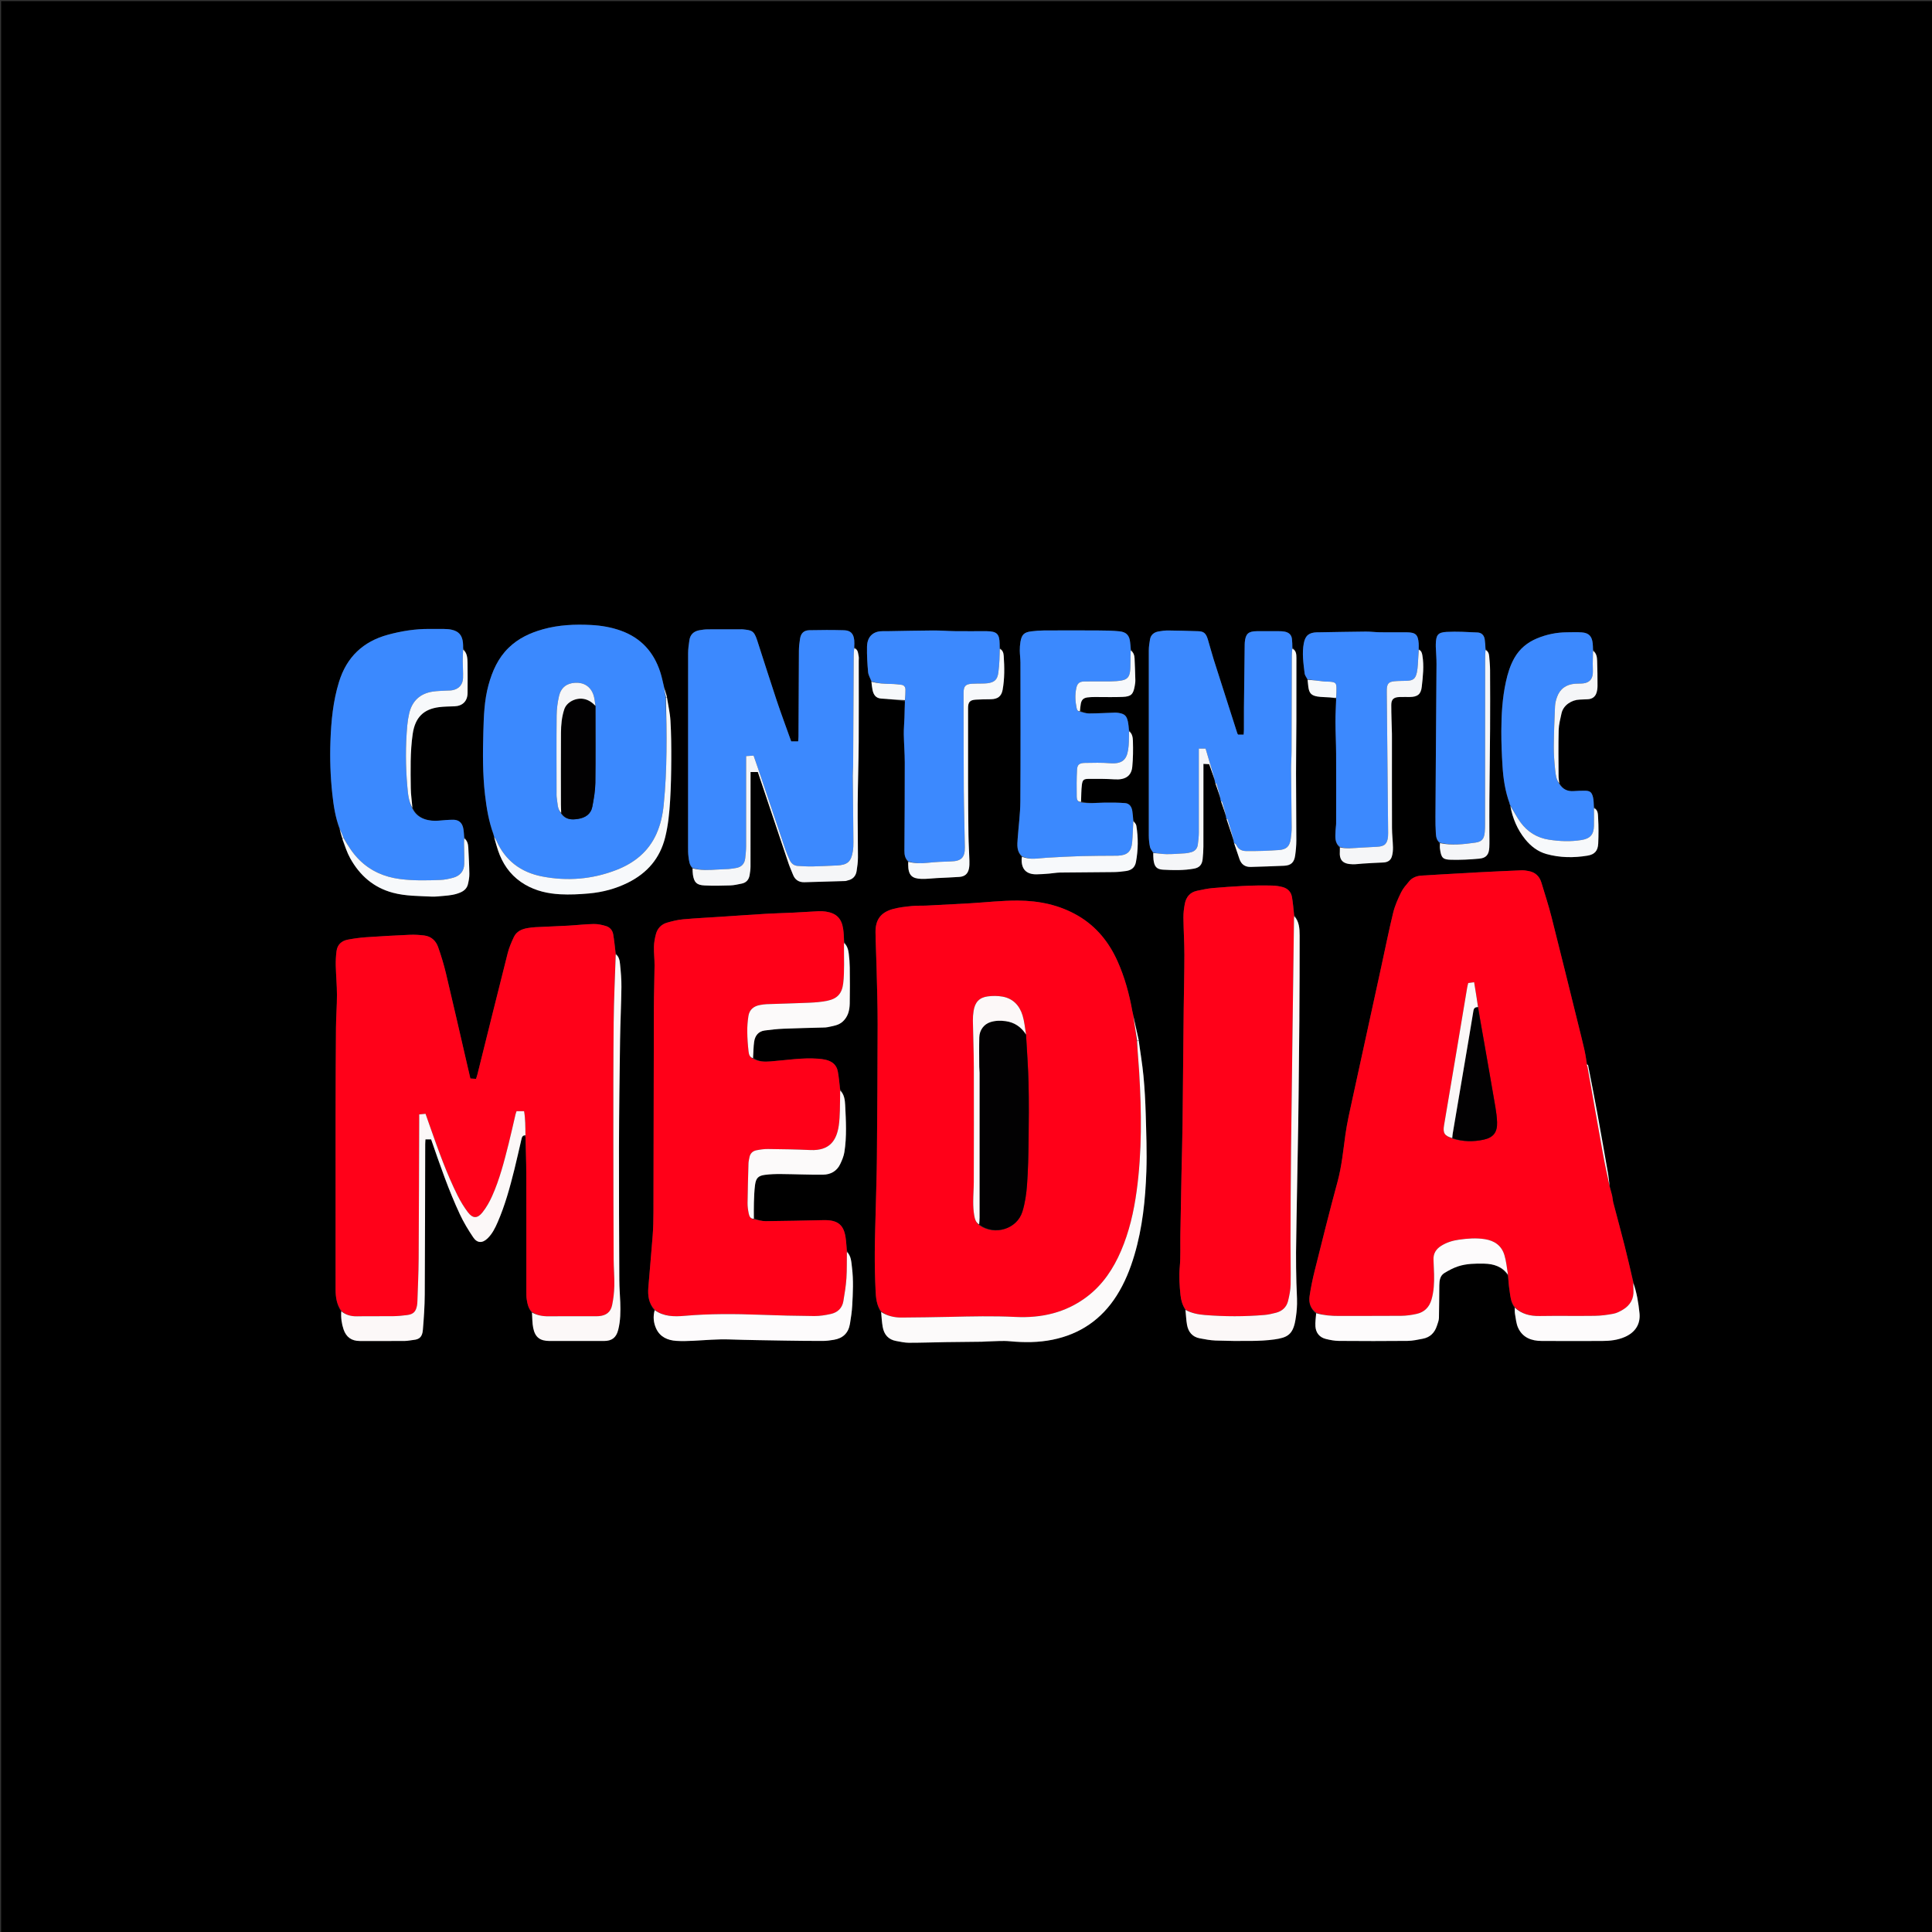
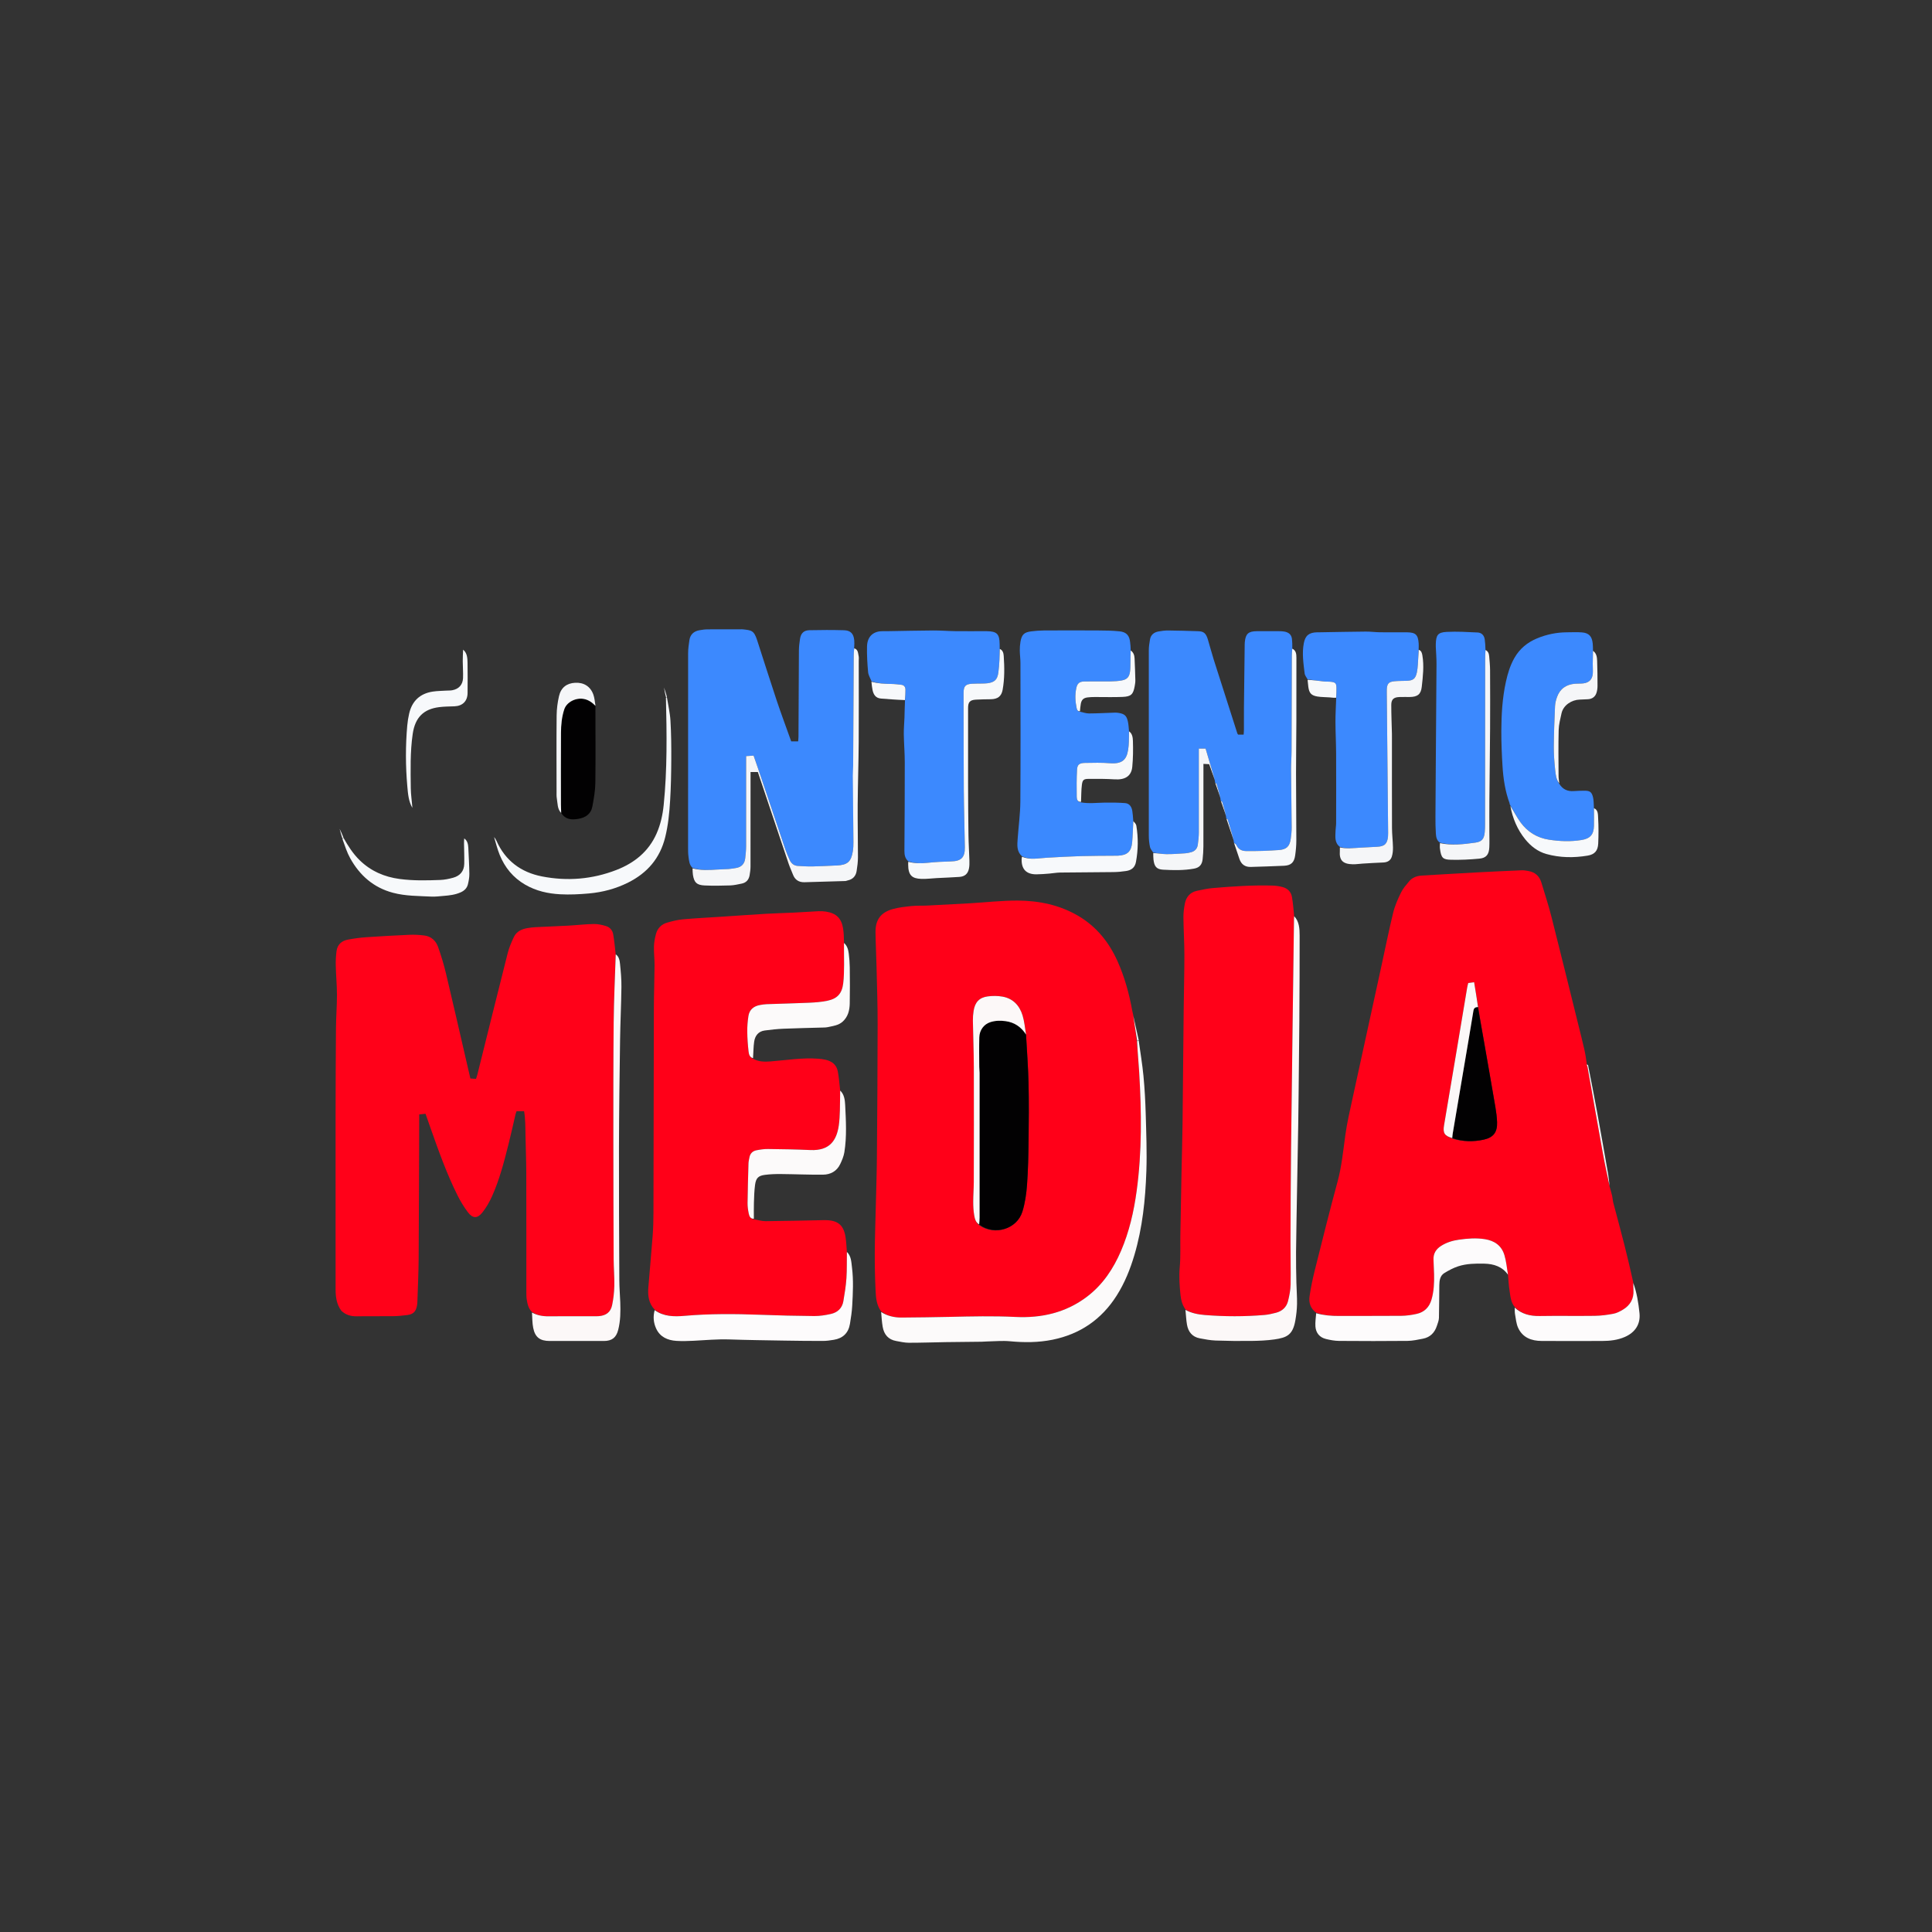
<svg xmlns="http://www.w3.org/2000/svg" version="1.1" id="Layer_1" x="0px" y="0px" width="100%" viewBox="0 0 3464 3464" enable-background="new 0 0 3464 3464" xml:space="preserve">
  <rect x="0" y="0" width="3464" height="3464" fill="#333333" stroke="none" />
-   <path fill="#000000" opacity="1" stroke="none" d=" M1690,3466   C1126.667,3466 564.334,3466 2,3466   C2,2311.334 2,1156.668 2,2.001   C1156.666,2.001 2311.332,2.001 3465.998,2   C3465.999,1156.665 3465.999,2311.331 3465.999,3465.998   C2874.333,3466 2282.667,3466 1690,3466  M613.884,1505.843   C618.479,1516.837 622.098,1528.374 627.85,1538.724   C644.998,1569.576 669.704,1591.453 704.623,1600.72   C727.292,1606.736 750.503,1606.385 773.584,1607.558   C780.793,1607.925 788.086,1606.88 795.329,1606.323   C805.92,1605.509 816.396,1604.272 826.273,1599.793   C832.795,1596.834 837.358,1592.206 838.984,1585.4   C840.432,1579.334 841.615,1573.008 841.537,1566.814   C841.339,1551.249 840.398,1535.692 839.678,1520.136   C839.366,1513.386 837.905,1507.037 832.349,1500.548   C831.714,1494.961 831.651,1489.234 830.319,1483.819   C828.022,1474.483 821.98,1469.755 812.32,1469.794   C803.718,1469.828 795.105,1470.639 786.522,1471.388   C770.489,1472.788 748.406,1469.243 739.544,1447.692   C738.488,1436.2 736.639,1424.716 736.526,1413.214   C736.207,1380.735 735.251,1348.205 739.971,1315.885   C744.367,1285.784 759.906,1271.431 787.13,1267.901   C796.288,1266.714 805.611,1266.748 814.865,1266.377   C829.444,1265.793 838.23,1257.057 838.335,1242.504   C838.464,1224.584 838.552,1206.659 838.286,1188.743   C838.154,1179.814 837.624,1170.761 830.487,1162.127   C830.351,1158.801 830.411,1155.454 830.046,1152.153   C828.56,1138.73 822.435,1131.765 809.25,1128.936   C805.057,1128.036 800.667,1127.817 796.359,1127.733   C787.363,1127.557 778.362,1127.715 769.363,1127.673   C744.275,1127.555 719.751,1131.469 695.61,1138.032   C650.982,1150.166 621.646,1177.964 607.877,1222.454   C597.161,1257.081 593.786,1292.694 592.487,1328.548   C591.343,1360.119 592.382,1391.725 595.783,1423.17   C598.07,1444.312 601.196,1465.34 608.858,1486.72   C610.528,1492.579 612.198,1498.439 613.884,1505.843  M886.063,1499.937   C886.063,1499.937 885.862,1499.915 885.837,1501.572   C889.148,1511.97 891.805,1522.635 895.903,1532.714   C905.175,1555.513 920.059,1573.675 941.672,1586.205   C961.119,1597.479 982.413,1602.222 1004.314,1603.405   C1021.451,1604.331 1038.801,1603.459 1055.927,1601.93   C1080.487,1599.736 1104.131,1593.487 1126.354,1582.339   C1160.594,1565.162 1183.295,1538.953 1192.653,1501.216   C1198.03,1479.537 1200.14,1457.527 1201.501,1435.458   C1203.012,1410.958 1203.449,1386.368 1203.575,1361.814   C1203.694,1338.582 1203.486,1315.305 1202.104,1292.127   C1201.264,1278.035 1197.926,1264.091 1195.803,1248.505   C1194.028,1243.01 1192.253,1237.515 1190.467,1230.37   C1188.205,1221.698 1186.403,1212.874 1183.603,1204.379   C1171.99,1169.15 1149.526,1144.167 1114.227,1131.153   C1096.575,1124.645 1078.22,1121.567 1059.732,1120.584   C1030.822,1119.048 1001.916,1120.385 973.751,1128.188   C950.73,1134.566 929.524,1144.404 912.083,1161.331   C893.061,1179.795 882.825,1202.943 875.928,1227.937   C868.264,1255.709 867.39,1284.353 866.614,1312.784   C865.59,1350.291 865.29,1387.885 869.651,1425.309   C872.423,1449.096 876.347,1472.601 884.515,1496.275   C885.032,1497.563 885.549,1498.852 886.063,1499.937  M2041.792,1864.325   C2038.406,1849.98 2035.02,1835.636 2031.523,1818.915   C2031.096,1816.964 2030.605,1815.023 2030.252,1813.059   C2024.712,1782.193 2016.536,1752.079 2003.676,1723.416   C1988.456,1689.493 1966.064,1661.558 1933.723,1642.4   C1900.186,1622.534 1863.12,1614.917 1824.869,1614.697   C1796.068,1614.531 1767.253,1617.945 1738.435,1619.609   C1712.911,1621.083 1687.378,1622.408 1661.843,1623.656   C1652.869,1624.094 1643.814,1623.527 1634.906,1624.461   C1623.399,1625.668 1611.698,1626.838 1600.623,1629.951   C1578.882,1636.063 1569.458,1649.309 1569.766,1671.835   C1570.052,1692.77 1571.153,1713.692 1571.641,1734.625   C1572.432,1768.548 1573.604,1802.475 1573.567,1836.4   C1573.479,1915.989 1572.9,1995.578 1572.244,2075.165   C1572.005,2104.095 1570.994,2133.019 1570.316,2161.946   C1569.662,2189.873 1568.597,2217.798 1568.434,2245.728   C1568.303,2268.332 1568.815,2290.963 1569.876,2313.543   C1570.495,2326.728 1571.471,2340.184 1579.708,2353.308   C1580.643,2361.867 1581.142,2370.502 1582.614,2378.967   C1585,2392.693 1592.685,2401.907 1606.963,2404.392   C1614.436,2405.692 1621.977,2407.506 1629.489,2407.517   C1651.748,2407.547 1674.007,2406.716 1696.268,2406.374   C1717.568,2406.046 1738.87,2405.927 1760.171,2405.668   C1763.483,2405.628 1766.789,2405.232 1770.101,2405.175   C1783.713,2404.938 1797.442,2403.556 1810.914,2404.838   C1836.556,2407.277 1861.962,2407.184 1887.193,2402.059   C1936.625,2392.018 1975.042,2365.64 2002.086,2323.053   C2016.427,2300.47 2026.334,2275.877 2033.918,2250.264   C2048.427,2201.262 2053.641,2150.845 2055.379,2100.138   C2056.551,2065.942 2055.18,2031.635 2054.226,1997.397   C2053.589,1974.544 2052.329,1951.665 2050.161,1928.911   C2048.156,1907.865 2044.573,1886.969 2041.792,1864.325  M2663.685,1162.954   C2663.151,1157.354 2662.866,1151.715 2662.021,1146.162   C2660.938,1139.04 2656.312,1134.358 2649.383,1134.026   C2630.814,1133.137 2612.152,1132.003 2593.633,1132.983   C2577.943,1133.814 2574.778,1138.762 2574.334,1154.781   C2574.288,1156.446 2574.267,1158.115 2574.336,1159.779   C2574.765,1170.058 2575.653,1180.339 2575.601,1190.615   C2575.299,1250.214 2574.772,1309.813 2574.333,1369.411   C2574.1,1401.055 2573.826,1432.699 2573.712,1464.343   C2573.676,1474.327 2573.767,1484.335 2574.433,1494.29   C2574.851,1500.531 2575.808,1506.985 2581.669,1512.433   C2581.675,1515.431 2581.351,1518.472 2581.741,1521.419   C2583.994,1538.453 2586.998,1541.204 2601.843,1541.552   C2618.704,1541.948 2635.675,1541.113 2652.476,1539.523   C2664.76,1538.362 2669.624,1532.136 2670.281,1519.531   C2670.741,1510.692 2670.381,1501.811 2670.381,1492.949   C2670.383,1473.654 2670.247,1454.358 2670.407,1435.064   C2670.763,1392.155 2671.405,1349.249 2671.666,1306.34   C2671.879,1271.358 2671.81,1236.374 2671.636,1201.392   C2671.595,1193.132 2670.73,1184.869 2670.054,1176.622   C2669.662,1171.845 2668.09,1167.527 2663.685,1162.954  M2795.721,1403.632   C2795.275,1399.719 2794.46,1395.807 2794.444,1391.891   C2794.332,1364.275 2793.921,1336.646 2794.628,1309.048   C2794.887,1298.949 2797.573,1288.844 2799.775,1278.88   C2803.037,1264.119 2818.195,1254.732 2832.422,1254.359   C2837.405,1254.229 2842.391,1254.023 2847.364,1253.681   C2854.709,1253.175 2860.016,1249.431 2862.339,1242.512   C2863.681,1238.515 2864.278,1234.09 2864.284,1229.857   C2864.308,1214.884 2864.125,1199.904 2863.623,1184.94   C2863.39,1177.987 2862.362,1171.017 2856.339,1164.369   C2856.111,1160.721 2856.023,1157.057 2855.63,1153.427   C2854.253,1140.701 2848.695,1134.771 2836.028,1133.835   C2827.195,1133.182 2818.276,1133.635 2809.396,1133.689   C2790.912,1133.802 2773.057,1137.465 2756.051,1144.5   C2738.723,1151.669 2724.761,1163.004 2715.302,1179.622   C2707.635,1193.091 2703.238,1207.628 2699.975,1222.599   C2693.654,1251.599 2691.924,1281.085 2691.825,1310.624   C2691.755,1331.527 2692.638,1352.462 2693.929,1373.332   C2695.346,1396.224 2698.725,1418.864 2706.705,1441.201   C2706.784,1441.692 2707.071,1441.973 2707.393,1443.157   C2707.604,1443.469 2707.815,1443.78 2707.901,1445.713   C2712.178,1467.551 2720.626,1487.557 2734.715,1504.888   C2744.768,1517.255 2757.252,1526.933 2772.634,1531.22   C2796.907,1537.987 2821.777,1538.25 2846.562,1534.103   C2859.123,1532.002 2864.974,1525.443 2865.55,1512.328   C2866.22,1497.087 2866.278,1481.759 2865.395,1466.539   C2865.02,1460.091 2865.542,1452.166 2857.835,1446.333   C2857.358,1440.74 2857.554,1434.984 2856.256,1429.589   C2853.937,1419.953 2850.556,1417.663 2840.792,1417.714   C2834.482,1417.747 2828.157,1417.892 2821.869,1418.378   C2810.509,1419.257 2801.774,1415.172 2795.721,1403.632  M2543.72,1162.574   C2543.699,1159.581 2543.849,1156.576 2543.628,1153.598   C2542.46,1137.89 2538.239,1133.949 2522.477,1133.686   C2520.15,1133.647 2517.821,1133.68 2515.493,1133.68   C2501.552,1133.68 2487.609,1133.837 2473.672,1133.621   C2465.405,1133.494 2457.143,1132.338 2448.885,1132.409   C2421.332,1132.647 2393.782,1133.231 2366.231,1133.677   C2364.568,1133.704 2362.904,1133.64 2361.243,1133.691   C2347.11,1134.126 2340.385,1139.35 2337.711,1153.128   C2334.185,1171.295 2337.023,1189.45 2339.172,1207.504   C2339.609,1211.179 2342.637,1214.545 2344.353,1219.683   C2344.821,1223.572 2345.258,1227.464 2345.761,1231.349   C2347.22,1242.611 2350.969,1247.029 2362.239,1248.853   C2369.341,1250.002 2376.652,1249.817 2383.856,1250.392   C2387.74,1250.702 2391.598,1251.354 2395.638,1253.728   C2395.201,1267.335 2394.371,1280.943 2394.423,1294.547   C2394.494,1313.483 2395.523,1332.415 2395.613,1351.351   C2395.809,1392.99 2395.706,1434.631 2395.625,1476.271   C2395.617,1480.557 2394.716,1484.835 2394.609,1489.126   C2394.346,1499.636 2392.224,1510.707 2402.308,1520.18   C2402.302,1522.18 2402.411,1524.187 2402.273,1526.178   C2401.195,1541.694 2406.854,1549.255 2425.47,1549.622   C2431.394,1549.738 2437.334,1548.746 2443.274,1548.395   C2455.518,1547.67 2467.761,1546.861 2480.017,1546.427   C2487.518,1546.161 2493.208,1543.027 2495.432,1536.025   C2497.104,1530.763 2497.637,1524.922 2497.537,1519.359   C2497.328,1507.771 2495.843,1496.198 2495.799,1484.616   C2495.597,1430.96 2495.71,1377.304 2495.708,1323.648   C2495.708,1320.981 2495.739,1318.314 2495.674,1315.65   C2495.257,1298.39 2494.501,1281.131 2494.507,1263.872   C2494.511,1254.041 2498.748,1250.232 2508.65,1249.776   C2514.969,1249.484 2521.313,1249.787 2527.644,1249.694   C2541.403,1249.493 2547.642,1245.074 2549.156,1231.479   C2551.241,1212.755 2553.489,1193.879 2550.259,1175.007   C2549.533,1170.771 2548.426,1166.494 2543.72,1162.574  M1562.345,1223.253   C1563.002,1227.797 1563.437,1232.386 1564.363,1236.875   C1566.099,1245.29 1569.976,1251.756 1579.698,1252.498   C1593.844,1253.578 1607.982,1254.759 1622.293,1257.778   C1622.094,1267.399 1621.987,1277.023 1621.671,1286.641   C1621.344,1296.557 1620.329,1306.474 1620.481,1316.378   C1620.74,1333.26 1622.209,1350.132 1622.226,1367.009   C1622.278,1419.823 1621.969,1472.637 1621.581,1525.45   C1621.527,1532.824 1622.8,1539.255 1628.364,1545.992   C1628.344,1547.325 1628.305,1548.658 1628.307,1549.991   C1628.345,1569.725 1635.459,1575.265 1652.062,1575.819   C1661.273,1576.127 1670.533,1574.857 1679.774,1574.371   C1693.234,1573.663 1706.713,1573.237 1720.154,1572.278   C1729.87,1571.585 1735.437,1566.672 1737.331,1557.203   C1738.232,1552.695 1738.266,1547.939 1738.13,1543.312   C1737.681,1528.058 1736.655,1512.815 1736.435,1497.56   C1735.987,1466.579 1735.801,1435.593 1735.725,1404.608   C1735.614,1359.611 1735.658,1314.614 1735.724,1269.617   C1735.741,1258.72 1738.928,1255.153 1749.674,1254.441   C1758.635,1253.847 1767.64,1253.886 1776.626,1253.704   C1788.857,1253.458 1795.572,1248.487 1797.687,1236.785   C1801.317,1216.703 1800.992,1196.406 1799.653,1176.136   C1799.299,1170.783 1797.861,1165.617 1792.381,1160.758   C1792.363,1158.762 1792.35,1156.766 1792.327,1154.771   C1792.119,1136.601 1787.42,1131.935 1769.067,1131.682   C1767.737,1131.663 1766.406,1131.679 1765.075,1131.679   C1747.473,1131.679 1729.868,1131.847 1712.269,1131.623   C1699.344,1131.458 1686.424,1130.345 1673.505,1130.418   C1646.279,1130.572 1619.055,1131.233 1591.83,1131.672   C1588.837,1131.72 1585.842,1131.718 1582.849,1131.674   C1567.963,1131.453 1554.956,1139.155 1554.524,1159.358   C1554.198,1174.575 1555.086,1189.875 1556.473,1205.043   C1556.989,1210.689 1560.456,1216.064 1562.345,1223.253  M1936.347,1274.379   C1936.843,1270.116 1937.069,1265.799 1937.895,1261.6   C1939.276,1254.575 1942.772,1251.35 1949.978,1250.431   C1954.253,1249.885 1958.602,1249.747 1962.919,1249.727   C1979.542,1249.651 1996.19,1250.256 2012.782,1249.534   C2028.13,1248.865 2031.812,1244.995 2034.473,1230.241   C2035.115,1226.683 2035.703,1223.033 2035.624,1219.441   C2035.342,1206.504 2034.853,1193.57 2034.258,1180.643   C2033.992,1174.875 2032.284,1169.566 2027.798,1163.963   C2027.304,1160.027 2026.689,1156.101 2026.339,1152.152   C2025.234,1139.705 2019.888,1133.219 2007.182,1131.916   C1994.443,1130.608 1981.552,1130.47 1968.724,1130.393   C1936.408,1130.199 1904.089,1130.23 1871.773,1130.401   C1864.168,1130.442 1856.523,1131.044 1848.975,1132.001   C1836.131,1133.629 1831.861,1137.807 1829.633,1150.757   C1828.741,1155.945 1828.399,1161.294 1828.458,1166.563   C1828.54,1173.843 1829.609,1181.115 1829.616,1188.391   C1829.705,1271.35 1830.021,1354.311 1829.441,1437.266   C1829.286,1459.419 1826.188,1481.545 1824.645,1503.697   C1823.859,1514.976 1822.448,1526.555 1832.3,1536.811   C1832.122,1537.791 1831.824,1538.767 1831.782,1539.753   C1831.003,1558.225 1839.938,1567.757 1858.309,1567.632   C1865.897,1567.58 1873.489,1566.926 1881.063,1566.34   C1887.645,1565.831 1894.199,1564.529 1900.777,1564.444   C1932.663,1564.035 1964.555,1564.027 1996.442,1563.616   C2004.02,1563.519 2011.647,1562.827 2019.14,1561.681   C2028.382,1560.267 2034.845,1555.634 2036.721,1545.491   C2040.737,1523.778 2041.016,1502.065 2037.406,1480.353   C2036.874,1477.149 2033.924,1474.347 2031.958,1469.723   C2031.381,1464.484 2031.001,1459.214 2030.181,1454.013   C2028.992,1446.472 2025.102,1440.5 2017.103,1439.906   C2004.977,1439.006 1992.763,1438.869 1980.597,1439.062   C1966.438,1439.287 1952.283,1441.153 1938.345,1436.692   C1938.761,1426.805 1938.523,1416.833 1939.79,1407.056   C1940.902,1398.475 1942.985,1396.644 1951.349,1396.518   C1967.196,1396.28 1983.089,1396.405 1998.903,1397.363   C2016.919,1398.454 2028.495,1391.781 2030.123,1374.952   C2031.615,1359.525 2031.77,1343.892 2031.28,1328.389   C2031.084,1322.177 2030.096,1315.077 2024.331,1308.585   C2023.674,1303.691 2023.312,1298.736 2022.301,1293.918   C2020.104,1283.446 2016.354,1279.985 2005.923,1278.259   C2003.649,1277.882 2001.309,1277.644 1999.011,1277.717   C1983.512,1278.21 1968.018,1279.135 1952.519,1279.185   C1947.117,1279.202 1941.709,1277.139 1936.347,1274.379  M2179.346,1404.827   C2182.271,1413.497 2185.197,1422.166 2188.055,1433.326   C2188.297,1434.12 2188.54,1434.914 2189.322,1436.794   C2192.256,1445.482 2195.19,1454.17 2198.055,1465.337   C2198.298,1466.128 2198.54,1466.918 2199.321,1468.795   C2203.549,1481.66 2207.777,1494.526 2211.821,1509.121   C2212.001,1509.672 2212.181,1510.224 2212.796,1512.109   C2215.974,1521.528 2219.058,1530.981 2222.357,1540.357   C2225.737,1549.961 2232.515,1554.742 2242.848,1554.37   C2262.754,1553.654 2282.679,1553.305 2302.567,1552.256   C2314.832,1551.609 2320.417,1546.227 2322.176,1533.81   C2323.428,1524.972 2324.264,1515.991 2324.266,1507.073   C2324.275,1466.92 2323.77,1426.766 2323.745,1386.612   C2323.725,1355.646 2324.249,1324.681 2324.341,1293.714   C2324.454,1255.74 2324.323,1217.765 2324.409,1179.791   C2324.425,1172.891 2323.987,1166.387 2317.478,1160.515   C2317.138,1155.575 2316.968,1150.617 2316.422,1145.7   C2315.508,1137.481 2310.135,1133.606 2302.514,1132.351   C2299.573,1131.866 2296.549,1131.724 2293.562,1131.709   C2280.229,1131.643 2266.896,1131.619 2253.563,1131.696   C2238.263,1131.785 2233.235,1136.413 2231.866,1151.45   C2231.745,1152.776 2231.698,1154.111 2231.682,1155.442   C2231.226,1193.055 2230.737,1230.668 2230.351,1268.282   C2230.214,1281.613 2230.358,1294.948 2230.303,1308.281   C2230.291,1311.194 2229.976,1314.106 2229.791,1317.172   C2225.958,1317.172 2222.788,1317.172 2219.954,1317.172   C2219.242,1316.126 2218.717,1315.632 2218.524,1315.032   C2204.315,1270.716 2190.061,1226.413 2175.993,1182.052   C2172.276,1170.334 2169.277,1158.39 2165.693,1146.627   C2162.288,1135.449 2158.378,1132.052 2148.475,1131.725   C2130.532,1131.133 2112.583,1130.599 2094.634,1130.433   C2088.708,1130.379 2082.694,1131.132 2076.857,1132.24   C2069.073,1133.718 2063.377,1138.197 2061.937,1146.375   C2060.79,1152.885 2059.774,1159.526 2059.767,1166.11   C2059.636,1276.775 2059.637,1387.44 2059.761,1498.105   C2059.769,1505.034 2060.488,1512.079 2061.938,1518.842   C2062.7,1522.402 2065.763,1525.469 2067.649,1530.313   C2067.806,1533.96 2067.736,1537.633 2068.162,1541.248   C2069.608,1553.528 2073.536,1558.656 2085.307,1559.329   C2103.836,1560.387 2122.511,1560.756 2140.906,1557.423   C2150.649,1555.658 2155.256,1550.218 2156.277,1540.426   C2157.066,1532.867 2157.628,1525.247 2157.648,1517.652   C2157.771,1471.737 2157.71,1425.82 2157.71,1379.905   C2157.71,1376.668 2157.71,1373.432 2157.71,1369.606   C2161.896,1369.836 2165.037,1370.008 2168.012,1370.171   C2171.556,1380.218 2174.839,1389.525 2178.061,1401.347   C2178.311,1402.148 2178.56,1402.948 2179.346,1404.827  M1241.647,1557.7   C1241.88,1561.347 1241.817,1565.043 1242.398,1568.634   C1244.613,1582.315 1249.147,1586.953 1263.474,1587.603   C1278.734,1588.295 1294.064,1588.046 1309.34,1587.535   C1316.213,1587.306 1323.068,1585.625 1329.865,1584.271   C1337.939,1582.662 1342.58,1577.339 1343.987,1569.421   C1344.91,1564.228 1345.625,1558.916 1345.637,1553.655   C1345.756,1500.698 1345.709,1447.741 1345.709,1394.784   C1345.709,1391.221 1345.709,1387.657 1345.709,1384.17   C1350.701,1384.17 1354.592,1384.17 1358.757,1384.17   C1359.281,1385.705 1359.699,1386.912 1360.105,1388.122   C1378.135,1441.861 1396.126,1495.613 1414.243,1549.323   C1416.358,1555.593 1419.311,1561.575 1421.619,1567.787   C1425.205,1577.438 1432.211,1582.04 1442.277,1581.796   C1466.812,1581.201 1491.342,1580.415 1515.872,1579.641   C1517.153,1579.6 1518.397,1578.863 1519.69,1578.602   C1528.941,1576.74 1534.401,1570.909 1535.869,1561.867   C1537.192,1553.715 1538.245,1545.412 1538.263,1537.173   C1538.33,1505.547 1537.574,1473.916 1537.803,1442.292   C1538.071,1405.071 1539.372,1367.857 1539.628,1330.636   C1539.961,1282.011 1539.71,1233.382 1539.709,1184.755   C1539.709,1182.09 1540.163,1179.322 1539.598,1176.782   C1538.346,1171.155 1538.762,1164.53 1531.861,1159.886   C1531.8,1155.912 1532.023,1151.91 1531.626,1147.97   C1530.427,1136.077 1525.167,1130.32 1513.158,1129.989   C1492.524,1129.421 1471.856,1129.466 1451.218,1129.942   C1441.243,1130.172 1436.058,1135.3 1434.448,1145.161   C1433.275,1152.337 1432.468,1159.656 1432.414,1166.918   C1432.035,1218.203 1431.902,1269.49 1431.649,1320.776   C1431.635,1323.608 1431.258,1326.439 1431.049,1329.271   C1426.431,1329.271 1422.836,1329.271 1418.613,1329.271   C1409.761,1304.431 1400.57,1279.88 1392.263,1255.033   C1380.357,1219.424 1369.178,1183.572 1357.523,1147.878   C1351.704,1130.056 1347.332,1130.121 1331.625,1128.351   C1330.309,1128.203 1328.962,1128.33 1327.63,1128.33   C1307.976,1128.33 1288.321,1128.223 1268.668,1128.404   C1263.735,1128.45 1258.761,1129.142 1253.893,1130.019   C1244.039,1131.793 1237.634,1137.555 1236.096,1147.614   C1234.896,1155.462 1233.784,1163.425 1233.774,1171.338   C1233.628,1287.262 1233.664,1403.187 1233.702,1519.112   C1233.703,1524.762 1233.678,1530.472 1234.448,1536.045   C1235.434,1543.177 1235.771,1550.731 1241.647,1557.7  M2125.646,2349.433   C2126.464,2358.001 2126.736,2366.665 2128.228,2375.114   C2130.5,2387.986 2137.719,2397.052 2151.135,2399.569   C2160.547,2401.335 2170.072,2403.182 2179.599,2403.524   C2200.881,2404.289 2222.201,2404.504 2243.496,2404.225   C2257.402,2404.043 2271.419,2403.487 2285.161,2401.521   C2307.497,2398.326 2317.996,2393.294 2322.499,2367.519   C2324.201,2357.778 2325.332,2347.834 2325.527,2337.958   C2325.774,2325.372 2324.653,2312.765 2324.4,2300.162   C2324.034,2281.862 2323.567,2263.554 2323.767,2245.257   C2324.198,2205.692 2325.01,2166.131 2325.698,2126.569   C2326.341,2089.671 2327.057,2052.774 2327.681,2015.875   C2327.979,1998.241 2328.173,1980.604 2328.356,1962.967   C2328.819,1918.391 2329.251,1873.815 2329.692,1829.238   C2329.715,1826.907 2329.693,1824.575 2329.703,1822.243   C2329.922,1773.963 2330.373,1725.682 2330.203,1677.403   C2330.159,1664.917 2329.487,1652.076 2320.446,1639.935   C2319.156,1629.423 2318.233,1618.848 2316.466,1608.417   C2314.88,1599.056 2308.746,1592.922 2299.73,1590.487   C2293.713,1588.861 2287.349,1587.96 2281.112,1587.794   C2245.515,1586.843 2210.031,1589.284 2174.598,1592.261   C2165.058,1593.063 2155.597,1595.19 2146.195,1597.162   C2133.668,1599.788 2126.696,1608.313 2124.36,1620.371   C2122.791,1628.475 2121.752,1636.84 2121.836,1645.074   C2122.064,1667.336 2123.54,1689.589 2123.561,1711.847   C2123.592,1743.777 2122.674,1775.708 2122.336,1807.64   C2121.603,1876.869 2121.091,1946.101 2120.263,2015.329   C2119.901,2045.585 2118.938,2075.833 2118.332,2106.087   C2117.612,2142.002 2116.942,2177.918 2116.329,2213.835   C2116,2233.142 2116.971,2252.554 2115.255,2271.731   C2113.727,2288.809 2114.878,2305.561 2116.616,2322.366   C2117.536,2331.262 2120.041,2339.965 2125.646,2349.433  M1173.73,2349.828   C1170.597,2360.842 1171.817,2371.824 1176.379,2381.876   C1183.267,2397.056 1196.855,2403.118 1212.641,2404.134   C1222.908,2404.795 1233.28,2404.461 1243.573,2403.942   C1264.988,2402.863 1286.325,2400.83 1307.848,2401.559   C1341.056,2402.685 1374.29,2403.099 1407.515,2403.651   C1430.139,2404.026 1452.768,2404.288 1475.393,2404.238   C1481.969,2404.224 1488.596,2403.284 1495.107,2402.204   C1511.407,2399.5 1521.287,2389.89 1523.95,2373.535   C1525.702,2362.771 1527.39,2351.929 1527.993,2341.061   C1529.258,2318.238 1530.423,2295.343 1527.578,2272.56   C1526.324,2262.524 1526.221,2251.903 1518.452,2241.97   C1517.672,2234.068 1517.235,2226.114 1516.046,2218.274   C1512.818,2196.983 1502.708,2188.228 1481.312,2187.701   C1479.319,2187.652 1477.324,2187.658 1475.331,2187.697   C1441.166,2188.356 1407.003,2189.249 1372.836,2189.507   C1365.756,2189.561 1358.66,2187.262 1351.674,2184.162   C1351.678,2174.832 1351.433,2165.494 1351.753,2156.176   C1352.115,2145.59 1352.378,2134.94 1353.789,2124.467   C1355.434,2112.25 1359.588,2108.044 1371.39,2106.486   C1380.838,2105.239 1390.475,2104.926 1400.021,2105.006   C1425.292,2105.218 1450.565,2106.399 1475.825,2106.126   C1489.152,2105.983 1500.38,2099.896 1506.41,2087.273   C1509.662,2080.467 1512.74,2073.215 1513.921,2065.847   C1518.423,2037.77 1516.734,2009.438 1515.364,1981.232   C1514.911,1971.888 1513.586,1961.965 1506.36,1952.535   C1505.003,1942.047 1504.08,1931.478 1502.174,1921.09   C1499.928,1908.85 1491.352,1902.528 1479.73,1899.978   C1475.547,1899.06 1471.244,1898.54 1466.967,1898.221   C1438.35,1896.091 1410.099,1900.846 1381.724,1903.074   C1370.615,1903.947 1359.987,1903.771 1350.301,1896.28   C1350.878,1886.714 1350.802,1877.051 1352.203,1867.607   C1353.791,1856.914 1359.793,1849.119 1371.256,1847.619   C1382.367,1846.165 1393.549,1844.921 1404.736,1844.451   C1428.584,1843.449 1452.456,1843.023 1476.316,1842.319   C1478.966,1842.241 1481.676,1842.191 1484.24,1841.607   C1493.533,1839.494 1503.258,1838.609 1510.867,1831.737   C1520.518,1823.019 1523.289,1811.477 1523.554,1799.383   C1524.025,1777.816 1523.846,1756.23 1523.606,1734.656   C1523.514,1726.41 1522.828,1718.134 1521.824,1709.944   C1520.934,1702.683 1519.001,1695.615 1513.765,1688.261   C1513.121,1680.664 1512.87,1673.009 1511.755,1665.483   C1508.964,1646.651 1499.503,1637.285 1480.725,1634.453   C1476.469,1633.81 1472.082,1633.557 1467.785,1633.758   C1452.863,1634.459 1437.959,1635.551 1423.038,1636.282   C1406.454,1637.094 1389.845,1637.435 1373.272,1638.409   C1346.46,1639.985 1319.668,1641.921 1292.866,1643.687   C1270.023,1645.192 1247.143,1646.282 1224.351,1648.345   C1214.848,1649.206 1205.383,1651.595 1196.17,1654.23   C1185.899,1657.167 1178.853,1664.338 1176.095,1674.685   C1174.148,1681.991 1172.7,1689.629 1172.507,1697.156   C1172.218,1708.411 1173.671,1719.701 1173.595,1730.971   C1173.424,1756.556 1172.441,1782.137 1172.371,1807.721   C1172.036,1929.948 1171.935,2052.176 1171.629,2174.403   C1171.594,2188.01 1171.253,2201.649 1170.232,2215.212   C1167.891,2246.289 1164.922,2277.319 1162.452,2308.387   C1161.291,2322.997 1163.01,2336.982 1173.73,2349.828  M953.744,2354.231   C954.442,2363.139 954.28,2372.219 956.024,2380.918   C959.398,2397.751 968.165,2404.296 985.635,2404.335   C1017.966,2404.408 1050.298,2404.406 1082.629,2404.334   C1097.183,2404.301 1104.854,2398.395 1108.422,2384.379   C1112.56,2368.12 1112.709,2351.508 1112.116,2334.883   C1111.654,2321.951 1110.498,2309.029 1110.438,2296.1   C1110.066,2216.124 1109.594,2136.146 1109.796,2056.17   C1109.957,1992.249 1110.85,1928.327 1111.769,1864.41   C1112.223,1832.833 1113.816,1801.271 1114.193,1769.693   C1114.354,1756.13 1113.125,1742.505 1111.752,1728.987   C1111.067,1722.241 1109.982,1715.111 1103.847,1708.429   C1102.405,1697.268 1101.311,1686.048 1099.396,1674.969   C1098.19,1667.987 1093.465,1662.585 1086.88,1660.518   C1079.709,1658.268 1071.976,1656.589 1064.523,1656.718   C1049.294,1656.98 1034.099,1658.807 1018.872,1659.645   C999.295,1660.723 979.697,1661.404 960.115,1662.39   C955.491,1662.623 950.865,1663.207 946.292,1663.954   C935.664,1665.689 926.137,1669.82 921.331,1680.054   C916.98,1689.318 912.83,1698.896 910.328,1708.776   C891.967,1781.282 874.048,1853.901 855.961,1926.478   C855.338,1928.981 854.417,1931.411 853.481,1934.36   C849.866,1934.127 846.721,1933.923 843.379,1933.707   C841.178,1924.225 839.153,1915.514 837.136,1906.802   C824.697,1853.065 812.479,1799.276 799.687,1745.623   C795.845,1729.508 791.03,1713.553 785.491,1697.94   C781.507,1686.712 773.142,1678.819 760.698,1677.29   C752.166,1676.241 743.465,1675.678 734.889,1676.046   C708.682,1677.172 682.482,1678.62 656.313,1680.429   C645.416,1681.183 634.521,1682.717 623.777,1684.713   C612.63,1686.785 604.966,1693.532 603.41,1705.12   C602.223,1713.953 601.829,1722.979 602.037,1731.897   C602.44,1749.166 604.125,1766.418 604.152,1783.679   C604.183,1803.281 602.565,1822.881 602.395,1842.489   C601.947,1894.132 601.811,1945.777 601.709,1997.422   C601.604,2050.745 601.686,2104.068 601.685,2157.392   C601.685,2209.048 601.634,2260.705 601.721,2312.362   C601.743,2325.843 603.644,2338.928 611.756,2351.975   C611.015,2362.722 612.558,2373.192 615.939,2383.361   C620.598,2397.378 630.292,2404.319 645.048,2404.344   C672.028,2404.388 699.008,2404.459 725.986,2404.267   C731.235,2404.23 736.467,2402.948 741.724,2402.418   C751.83,2401.398 757.139,2397.093 758.178,2384.671   C759.944,2363.547 761.416,2342.333 761.549,2321.147   C762.113,2231.239 762.136,2141.327 762.383,2051.417   C762.39,2048.531 762.679,2045.646 762.831,2042.87   C766.893,2042.87 770.109,2042.87 772.988,2042.87   C788.81,2088.585 804.273,2133.829 824.527,2177.171   C831.242,2191.541 839.572,2205.298 848.437,2218.479   C855.726,2229.317 865.13,2229.255 874.404,2220.158   C882.648,2212.071 887.673,2201.951 892.201,2191.579   C905.527,2161.049 914.218,2129.024 922.251,2096.818   C926.744,2078.805 930.69,2060.656 934.938,2042.581   C935.79,2038.958 936.743,2035.228 942.131,2038.171   C942.649,2060.117 943.555,2082.062 943.614,2104.01   C943.806,2174.674 943.673,2245.339 943.713,2316.003   C943.715,2320.658 943.695,2325.379 944.414,2329.954   C945.707,2338.181 947.495,2346.346 953.744,2354.231  M2892.255,2154.58   C2891.775,2151.388 2891.295,2148.196 2890.35,2142.673   C2888.846,2137.419 2887.342,2132.164 2885.943,2125.805   C2885.097,2118.954 2884.544,2112.051 2883.356,2105.259   C2876.945,2068.595 2870.525,2031.932 2863.816,1995.322   C2858.589,1966.803 2852.952,1938.359 2847.37,1909.907   C2847.231,1909.198 2845.601,1908.78 2845.302,1906.246   C2843.769,1898.013 2842.507,1889.718 2840.642,1881.561   C2837.386,1867.318 2833.799,1853.15 2830.282,1838.968   C2814.211,1774.15 2798.335,1709.282 2781.904,1644.555   C2776.594,1623.64 2769.909,1603.068 2763.648,1582.401   C2760.161,1570.893 2752.428,1563.76 2740.418,1561.708   C2736.516,1561.041 2732.525,1560.239 2728.612,1560.399   C2703.075,1561.44 2677.545,1562.648 2652.02,1563.959   C2629.818,1565.1 2607.626,1566.439 2585.43,1567.707   C2573.171,1568.407 2560.906,1569.034 2548.657,1569.897   C2540.077,1570.502 2532.23,1573.365 2526.617,1580.099   C2521.329,1586.443 2515.614,1592.811 2512.051,1600.125   C2506.404,1611.718 2500.996,1623.769 2497.961,1636.228   C2490.03,1668.795 2483.459,1701.692 2476.31,1734.449   C2459.175,1812.961 2441.941,1891.451 2424.926,1969.989   C2420.29,1991.387 2415.26,2012.779 2412.251,2034.43   C2408.326,2062.679 2405.713,2090.984 2398.167,2118.736   C2383.785,2171.63 2370.584,2224.848 2357.254,2278.022   C2353.467,2293.13 2350.323,2308.461 2348.017,2323.859   C2346.253,2335.638 2349.624,2346.319 2359.679,2355.391   C2359.221,2362.948 2357.981,2370.558 2358.483,2378.051   C2359.271,2389.812 2365.854,2397.94 2377.443,2400.769   C2385.106,2402.64 2393.083,2404.123 2400.931,2404.187   C2441.87,2404.52 2482.815,2404.58 2523.752,2404.16   C2532.906,2404.066 2542.097,2401.99 2551.162,2400.254   C2564.079,2397.78 2572.221,2389.614 2576.252,2377.299   C2577.794,2372.588 2579.839,2367.749 2579.977,2362.921   C2580.536,2343.419 2580.315,2323.897 2580.647,2304.387   C2580.79,2295.985 2581.839,2287.279 2589.75,2282.469   C2597.584,2277.704 2605.879,2273.23 2614.552,2270.419   C2629.506,2265.572 2645.221,2265.37 2660.866,2265.667   C2678.324,2265.999 2693.493,2270.969 2703.858,2288.078   C2704.674,2296.306 2705.116,2304.593 2706.397,2312.748   C2708.078,2323.45 2708.449,2334.667 2715.747,2345.44   C2715.937,2349.078 2715.741,2352.788 2716.395,2356.34   C2717.886,2364.434 2718.493,2373.034 2721.792,2380.382   C2729.82,2398.265 2745.704,2404.179 2764.095,2404.282   C2800.324,2404.486 2836.555,2404.418 2872.785,2404.304   C2886.75,2404.26 2900.522,2402.731 2913.504,2396.991   C2932.037,2388.796 2941.545,2373.974 2939.55,2354.45   C2937.642,2335.771 2934.661,2317.211 2928.339,2297.59   C2923.147,2276.025 2918.171,2254.405 2912.705,2232.91   C2906.127,2207.044 2899.131,2181.285 2892.255,2154.58  z" />
  <path fill="#FF0018" opacity="1" stroke="none" d=" M2715.983,2343.59   C2708.449,2334.667 2708.078,2323.45 2706.397,2312.748   C2705.116,2304.593 2704.674,2296.306 2703.854,2286.327   C2701.769,2273.162 2700.678,2261.451 2697.378,2250.401   C2692.323,2233.475 2679.837,2224.575 2662.418,2221.797   C2646.704,2219.291 2631.136,2220.542 2615.64,2222.736   C2604.419,2224.326 2593.557,2227.634 2583.803,2233.842   C2574.643,2239.673 2569.65,2247.643 2570.228,2258.78   C2570.676,2267.428 2571.037,2276.085 2571.233,2284.743   C2571.58,2300.097 2570.927,2315.343 2566.568,2330.251   C2562.55,2343.995 2553.608,2352.747 2539.844,2355.78   C2530.809,2357.77 2521.441,2359.104 2512.207,2359.198   C2475.226,2359.576 2438.237,2359.197 2401.253,2359.437   C2387.159,2359.528 2373.366,2358.378 2359.996,2353.704   C2349.624,2346.319 2346.253,2335.638 2348.017,2323.859   C2350.323,2308.461 2353.467,2293.13 2357.254,2278.022   C2370.584,2224.848 2383.785,2171.63 2398.167,2118.736   C2405.713,2090.984 2408.326,2062.679 2412.251,2034.43   C2415.26,2012.779 2420.29,1991.387 2424.926,1969.989   C2441.941,1891.451 2459.175,1812.961 2476.31,1734.449   C2483.459,1701.692 2490.03,1668.795 2497.961,1636.228   C2500.996,1623.769 2506.404,1611.718 2512.051,1600.125   C2515.614,1592.811 2521.329,1586.443 2526.617,1580.099   C2532.23,1573.365 2540.077,1570.502 2548.657,1569.897   C2560.906,1569.034 2573.171,1568.407 2585.43,1567.707   C2607.626,1566.439 2629.818,1565.1 2652.02,1563.959   C2677.545,1562.648 2703.075,1561.44 2728.612,1560.399   C2732.525,1560.239 2736.516,1561.041 2740.418,1561.708   C2752.428,1563.76 2760.161,1570.893 2763.648,1582.401   C2769.909,1603.068 2776.594,1623.64 2781.904,1644.555   C2798.335,1709.282 2814.211,1774.15 2830.282,1838.968   C2833.799,1853.15 2837.386,1867.318 2840.642,1881.561   C2842.507,1889.718 2843.769,1898.013 2845.067,1907.647   C2845.333,1910.22 2846.083,1911.347 2846.301,1912.568   C2855.538,1964.5 2864.594,2016.464 2873.993,2068.365   C2877.54,2087.953 2881.867,2107.399 2885.838,2126.91   C2887.342,2132.164 2888.846,2137.419 2890.558,2144.291   C2891.283,2149.099 2891.8,2152.289 2892.316,2155.479   C2899.131,2181.285 2906.127,2207.044 2912.705,2232.91   C2918.171,2254.405 2923.147,2276.025 2928.369,2299.315   C2928.5,2305.027 2928.489,2309.021 2928.727,2312.999   C2929.654,2328.498 2923.019,2340.114 2910.063,2347.999   C2904.735,2351.242 2898.84,2354.344 2892.818,2355.486   C2881.781,2357.581 2870.473,2359.065 2859.255,2359.225   C2826.323,2359.697 2793.372,2358.995 2760.443,2359.559   C2743.3,2359.853 2728.27,2355.981 2715.983,2343.59  M2605.185,2041.859   C2623.41,2047.237 2641.883,2047.291 2660.254,2043.33   C2677.612,2039.587 2684.875,2029.922 2684.2,2012.049   C2683.864,2003.138 2682.74,1994.201 2681.241,1985.4   C2674.235,1944.265 2666.992,1903.171 2659.796,1862.068   C2656.543,1843.485 2653.203,1824.918 2650.23,1804.598   C2647.86,1790.245 2645.489,1775.891 2643.032,1761.015   C2638.957,1761.566 2635.786,1761.994 2632.484,1762.44   C2631.776,1765.46 2631.03,1767.999 2630.595,1770.591   C2624.379,1807.663 2618.231,1844.748 2612.015,1881.82   C2604.423,1927.097 2596.865,1972.379 2589.11,2017.628   C2586.781,2031.217 2589.833,2036.615 2605.185,2041.859  z" />
  <path fill="#FF0018" opacity="1" stroke="none" d=" M1579.966,2351.44   C1571.471,2340.184 1570.495,2326.728 1569.876,2313.543   C1568.815,2290.963 1568.303,2268.332 1568.434,2245.728   C1568.597,2217.798 1569.662,2189.873 1570.316,2161.946   C1570.994,2133.019 1572.005,2104.095 1572.244,2075.165   C1572.9,1995.578 1573.479,1915.989 1573.567,1836.4   C1573.604,1802.475 1572.432,1768.548 1571.641,1734.625   C1571.153,1713.692 1570.052,1692.77 1569.766,1671.835   C1569.458,1649.309 1578.882,1636.063 1600.623,1629.951   C1611.698,1626.838 1623.399,1625.668 1634.906,1624.461   C1643.814,1623.527 1652.869,1624.094 1661.843,1623.656   C1687.378,1622.408 1712.911,1621.083 1738.435,1619.609   C1767.253,1617.945 1796.068,1614.531 1824.869,1614.697   C1863.12,1614.917 1900.186,1622.534 1933.723,1642.4   C1966.064,1661.558 1988.456,1689.493 2003.676,1723.416   C2016.536,1752.079 2024.712,1782.193 2030.252,1813.059   C2030.605,1815.023 2031.096,1816.964 2031.904,1820.225   C2034.292,1836.33 2036.299,1851.126 2038.194,1866.78   C2039.582,1885.895 2041.431,1904.131 2042.52,1922.412   C2046.766,1993.691 2047.646,2064.927 2037.892,2135.897   C2032.845,2172.618 2024.621,2208.574 2009.936,2242.787   C1996.195,2274.798 1977.4,2303.15 1949.369,2324.571   C1911.246,2353.703 1867.258,2363.548 1820.478,2361.206   C1781.13,2359.236 1741.887,2360.224 1702.588,2361.095   C1673.94,2361.73 1645.284,2362.086 1616.63,2362.302   C1603.4,2362.401 1590.885,2359.451 1579.966,2351.44  M1756.334,2197.263   C1783.561,2215.998 1823.49,2203.638 1833.142,2172.289   C1837.873,2156.925 1840.225,2140.53 1841.402,2124.437   C1843.339,2097.967 1843.875,2071.368 1844.215,2044.813   C1844.656,2010.541 1844.927,1976.245 1844.137,1941.986   C1843.472,1913.155 1841.186,1884.361 1839.65,1853.889   C1837.656,1842.785 1836.709,1831.361 1833.434,1820.648   C1828.023,1802.95 1816.408,1790.281 1797.517,1786.917   C1788.816,1785.368 1779.503,1785.336 1770.729,1786.533   C1755.789,1788.57 1748.11,1797.027 1745.668,1812.227   C1744.722,1818.113 1744.25,1824.157 1744.345,1830.116   C1744.785,1857.765 1745.937,1885.407 1746.028,1913.054   C1746.256,1981.698 1746.099,2050.342 1745.957,2118.986   C1745.932,2130.968 1744.928,2142.948 1744.936,2154.928   C1744.942,2162.89 1745.349,2170.954 1746.685,2178.783   C1747.784,2185.215 1749.377,2191.95 1756.334,2197.263  z" />
  <path fill="#FF0119" opacity="1" stroke="none" d=" M612.035,2350.182   C603.644,2338.928 601.743,2325.843 601.721,2312.362   C601.634,2260.705 601.685,2209.048 601.685,2157.392   C601.686,2104.068 601.604,2050.745 601.709,1997.422   C601.811,1945.777 601.947,1894.132 602.395,1842.489   C602.565,1822.881 604.183,1803.281 604.152,1783.679   C604.125,1766.418 602.44,1749.166 602.037,1731.897   C601.829,1722.979 602.223,1713.953 603.41,1705.12   C604.966,1693.532 612.63,1686.785 623.777,1684.713   C634.521,1682.717 645.416,1681.183 656.313,1680.429   C682.482,1678.62 708.682,1677.172 734.889,1676.046   C743.465,1675.678 752.166,1676.241 760.698,1677.29   C773.142,1678.819 781.507,1686.712 785.491,1697.94   C791.03,1713.553 795.845,1729.508 799.687,1745.623   C812.479,1799.276 824.697,1853.065 837.136,1906.802   C839.153,1915.514 841.178,1924.225 843.379,1933.707   C846.721,1933.923 849.866,1934.127 853.481,1934.36   C854.417,1931.411 855.338,1928.981 855.961,1926.478   C874.048,1853.901 891.967,1781.282 910.328,1708.776   C912.83,1698.896 916.98,1689.318 921.331,1680.054   C926.137,1669.82 935.664,1665.689 946.292,1663.954   C950.865,1663.207 955.491,1662.623 960.115,1662.39   C979.697,1661.404 999.295,1660.723 1018.872,1659.645   C1034.099,1658.807 1049.294,1656.98 1064.523,1656.718   C1071.976,1656.589 1079.709,1658.268 1086.88,1660.518   C1093.465,1662.585 1098.19,1667.987 1099.396,1674.969   C1101.311,1686.048 1102.405,1697.268 1103.845,1710.226   C1102.603,1752.634 1100.672,1793.237 1100.274,1833.855   C1099.576,1905.121 1099.689,1976.396 1099.701,2047.667   C1099.712,2117.61 1099.941,2187.554 1100.257,2257.497   C1100.33,2273.475 1101.772,2289.463 1101.429,2305.422   C1101.18,2316.998 1099.872,2328.709 1097.499,2340.039   C1094.807,2352.882 1086.493,2358.865 1073.265,2359.815   C1070.611,2360.006 1067.939,2359.963 1065.275,2359.964   C1037.963,2359.974 1010.65,2359.785 983.341,2360.063   C972.723,2360.171 962.9,2358.252 953.943,2352.455   C947.495,2346.346 945.707,2338.181 944.414,2329.954   C943.695,2325.379 943.715,2320.658 943.713,2316.003   C943.673,2245.339 943.806,2174.674 943.614,2104.01   C943.555,2082.062 942.649,2060.117 942.232,2036.328   C941.911,2020.324 942.113,2006.113 939.666,1992.292   C934.674,1992.292 930.454,1992.292 926.163,1992.292   C925.404,1994.629 924.654,1996.478 924.203,1998.397   C920.093,2015.878 916.299,2033.438 911.906,2050.846   C903.848,2082.774 895.74,2114.75 882.186,2144.893   C877.594,2155.103 871.883,2165.149 864.93,2173.872   C855.914,2185.183 847.457,2184.859 838.809,2173.373   C831.849,2164.129 825.722,2154.067 820.537,2143.711   C800.985,2104.666 786.431,2063.569 771.917,2022.476   C768.96,2014.102 766.029,2005.719 762.958,1996.976   C758.823,1997.389 755.372,1997.733 751.628,1998.106   C751.628,2001.702 751.637,2004.352 751.627,2007.001   C751.321,2090.265 751.165,2173.53 750.614,2256.792   C750.447,2282.093 749.202,2307.386 748.409,2332.681   C748.325,2335.339 748.157,2338.024 747.684,2340.634   C745.682,2351.694 741.199,2356.353 730.067,2357.836   C721.515,2358.975 712.859,2359.756 704.238,2359.871   C682.926,2360.156 661.601,2359.651 640.295,2360.098   C629.393,2360.327 619.977,2357.709 612.035,2350.182  z" />
  <path fill="#FF0018" opacity="1" stroke="none" d=" M1350.046,1898.126   C1359.987,1903.771 1370.615,1903.947 1381.724,1903.074   C1410.099,1900.846 1438.35,1896.091 1466.967,1898.221   C1471.244,1898.54 1475.547,1899.06 1479.73,1899.978   C1491.352,1902.528 1499.928,1908.85 1502.174,1921.09   C1504.08,1931.478 1505.003,1942.047 1506.287,1954.372   C1506.121,1967.871 1506.246,1979.54 1505.869,1991.193   C1505.578,2000.165 1505.222,2009.201 1503.909,2018.063   C1499.948,2044.781 1487.606,2063.514 1452.941,2061.969   C1427.648,2060.841 1402.317,2060.417 1376.998,2060.115   C1370.079,2060.033 1363.056,2061.085 1356.235,2062.412   C1349.506,2063.722 1345.022,2068.07 1343.709,2075.095   C1343.038,2078.685 1342.099,2082.291 1341.993,2085.911   C1341.298,2109.562 1340.628,2133.218 1340.35,2156.876   C1340.276,2163.149 1341.159,2169.531 1342.436,2175.69   C1343.437,2180.517 1345.246,2185.509 1351.571,2186.048   C1358.66,2187.262 1365.756,2189.561 1372.836,2189.507   C1407.003,2189.249 1441.166,2188.356 1475.331,2187.697   C1477.324,2187.658 1479.319,2187.652 1481.312,2187.701   C1502.708,2188.228 1512.818,2196.983 1516.046,2218.274   C1517.235,2226.114 1517.672,2234.068 1518.357,2243.809   C1518.117,2260.979 1518.65,2276.355 1517.626,2291.627   C1516.694,2305.523 1514.439,2319.368 1512.084,2333.118   C1509.944,2345.607 1501.633,2353.233 1489.648,2355.884   C1479.969,2358.024 1469.926,2359.678 1460.06,2359.601   C1427.737,2359.35 1395.408,2358.548 1363.105,2357.331   C1317.773,2355.622 1272.5,2355.274 1227.248,2359.253   C1208.475,2360.904 1189.88,2360.603 1173.9,2348.227   C1163.01,2336.982 1161.291,2322.997 1162.452,2308.387   C1164.922,2277.319 1167.891,2246.289 1170.232,2215.212   C1171.253,2201.649 1171.594,2188.01 1171.629,2174.403   C1171.935,2052.176 1172.036,1929.948 1172.371,1807.721   C1172.441,1782.137 1173.424,1756.556 1173.595,1730.971   C1173.671,1719.701 1172.218,1708.411 1172.507,1697.156   C1172.7,1689.629 1174.148,1681.991 1176.095,1674.685   C1178.853,1664.338 1185.899,1657.167 1196.17,1654.23   C1205.383,1651.595 1214.848,1649.206 1224.351,1648.345   C1247.143,1646.282 1270.023,1645.192 1292.866,1643.687   C1319.668,1641.921 1346.46,1639.985 1373.272,1638.409   C1389.845,1637.435 1406.454,1637.094 1423.038,1636.282   C1437.959,1635.551 1452.863,1634.459 1467.785,1633.758   C1472.082,1633.557 1476.469,1633.81 1480.725,1634.453   C1499.503,1637.285 1508.964,1646.651 1511.755,1665.483   C1512.87,1673.009 1513.121,1680.664 1513.265,1689.814   C1513.002,1704.019 1513.512,1716.672 1513.395,1729.32   C1513.29,1740.618 1513.225,1752 1511.836,1763.183   C1509.557,1781.529 1501.304,1790.608 1483.173,1794.36   C1472.499,1796.57 1461.446,1797.37 1450.521,1797.864   C1425.238,1799.008 1399.928,1799.532 1374.633,1800.435   C1370.658,1800.576 1366.679,1801.222 1362.751,1801.917   C1351.466,1803.913 1343.656,1810.112 1341.881,1821.729   C1340.483,1830.888 1339.718,1840.247 1339.812,1849.506   C1339.933,1861.447 1340.793,1873.422 1342.148,1885.289   C1342.721,1890.317 1344.078,1895.919 1350.046,1898.126  z" />
  <path fill="#FF0119" opacity="1" stroke="none" d=" M2125.273,2347.551   C2120.041,2339.965 2117.536,2331.262 2116.616,2322.366   C2114.878,2305.561 2113.727,2288.809 2115.255,2271.731   C2116.971,2252.554 2116,2233.142 2116.329,2213.835   C2116.942,2177.918 2117.612,2142.002 2118.332,2106.087   C2118.938,2075.833 2119.901,2045.585 2120.263,2015.329   C2121.091,1946.101 2121.603,1876.869 2122.336,1807.64   C2122.674,1775.708 2123.592,1743.777 2123.561,1711.847   C2123.54,1689.589 2122.064,1667.336 2121.836,1645.074   C2121.752,1636.84 2122.791,1628.475 2124.36,1620.371   C2126.696,1608.313 2133.668,1599.788 2146.195,1597.162   C2155.597,1595.19 2165.058,1593.063 2174.598,1592.261   C2210.031,1589.284 2245.515,1586.843 2281.112,1587.794   C2287.349,1587.96 2293.713,1588.861 2299.73,1590.487   C2308.746,1592.922 2314.88,1599.056 2316.466,1608.417   C2318.233,1618.848 2319.156,1629.423 2320.302,1641.773   C2320.129,1644.942 2320.09,1646.274 2320.073,1647.606   C2318.299,1785.169 2316.419,1922.73 2314.806,2060.295   C2314.157,2115.581 2314.003,2170.874 2313.808,2226.165   C2313.718,2251.812 2314.502,2277.47 2314.004,2303.106   C2313.812,2312.961 2311.827,2322.935 2309.448,2332.555   C2306.682,2343.743 2298.873,2350.91 2287.66,2353.762   C2280.908,2355.48 2274.024,2357.1 2267.109,2357.685   C2231.527,2360.696 2195.903,2360.642 2160.318,2357.778   C2148.027,2356.79 2135.951,2354.392 2125.273,2347.551  z" />
-   <path fill="#3B89FE" opacity="1" stroke="none" d=" M884.678,1495.176   C876.347,1472.601 872.423,1449.096 869.651,1425.309   C865.29,1387.885 865.59,1350.291 866.614,1312.784   C867.39,1284.353 868.264,1255.709 875.928,1227.937   C882.825,1202.943 893.061,1179.795 912.083,1161.331   C929.524,1144.404 950.73,1134.566 973.751,1128.188   C1001.916,1120.385 1030.822,1119.048 1059.732,1120.584   C1078.22,1121.567 1096.575,1124.645 1114.227,1131.153   C1149.526,1144.167 1171.99,1169.15 1183.603,1204.379   C1186.403,1212.874 1188.205,1221.698 1190.566,1231.998   C1191.629,1239.118 1192.592,1244.611 1193.461,1251.032   C1195.532,1315.855 1196.439,1379.739 1189.955,1443.462   C1188.167,1461.034 1184.37,1478.313 1177.181,1494.577   C1162.864,1526.963 1137.238,1547.379 1105.121,1559.835   C1061.901,1576.597 1017.059,1580.264 971.68,1571.376   C934.133,1564.021 906.088,1543.261 890.185,1507.588   C888.995,1504.918 887.315,1502.467 885.862,1499.915   C885.862,1499.915 886.063,1499.937 885.784,1499.585   C885.229,1497.88 884.954,1496.528 884.678,1495.176  M1006.736,1459.567   C1014.379,1469.844 1025.02,1470.022 1036.212,1468.299   C1049.528,1466.25 1059.568,1459.754 1062.128,1445.916   C1064.705,1431.987 1067.242,1417.819 1067.433,1403.725   C1068.054,1357.893 1067.594,1312.047 1067.734,1264.508   C1066.474,1258.049 1066.021,1251.296 1063.795,1245.189   C1058.474,1230.587 1046.667,1223.375 1031.211,1224.191   C1016.091,1224.989 1005.746,1232.793 1002.23,1248.287   C999.68,1259.525 998.146,1271.228 998.031,1282.742   C997.577,1328.259 997.853,1373.784 997.888,1419.307   C997.891,1423.292 997.666,1427.354 998.328,1431.247   C999.913,1440.569 999.167,1450.604 1006.736,1459.567  z" />
-   <path fill="#3C89FE" opacity="1" stroke="none" d=" M1241.744,1556.126   C1235.771,1550.731 1235.434,1543.177 1234.448,1536.045   C1233.678,1530.472 1233.703,1524.762 1233.702,1519.112   C1233.664,1403.187 1233.628,1287.262 1233.774,1171.338   C1233.784,1163.425 1234.896,1155.462 1236.096,1147.614   C1237.634,1137.555 1244.039,1131.793 1253.893,1130.019   C1258.761,1129.142 1263.735,1128.45 1268.668,1128.404   C1288.321,1128.223 1307.976,1128.33 1327.63,1128.33   C1328.962,1128.33 1330.309,1128.203 1331.625,1128.351   C1347.332,1130.121 1351.704,1130.056 1357.523,1147.878   C1369.178,1183.572 1380.357,1219.424 1392.263,1255.033   C1400.57,1279.88 1409.761,1304.431 1418.613,1329.271   C1422.836,1329.271 1426.431,1329.271 1431.049,1329.271   C1431.258,1326.439 1431.635,1323.608 1431.649,1320.776   C1431.902,1269.49 1432.035,1218.203 1432.414,1166.918   C1432.468,1159.656 1433.275,1152.337 1434.448,1145.161   C1436.058,1135.3 1441.243,1130.172 1451.218,1129.942   C1471.856,1129.466 1492.524,1129.421 1513.158,1129.989   C1525.167,1130.32 1530.427,1136.077 1531.626,1147.97   C1532.023,1151.91 1531.8,1155.912 1531.504,1161.488   C1530.986,1167.075 1530.704,1171.061 1530.683,1175.047   C1530.328,1241.023 1530.021,1306.999 1529.651,1372.974   C1529.618,1378.966 1528.985,1384.958 1529.034,1390.947   C1529.36,1430.594 1529.838,1470.24 1530.147,1509.887   C1530.188,1515.201 1529.977,1520.584 1529.168,1525.824   C1526.201,1545.056 1519.65,1550.807 1500.229,1551.819   C1498.899,1551.889 1497.563,1551.86 1496.232,1551.915   C1482.919,1552.461 1469.611,1553.261 1456.293,1553.48   C1447.67,1553.622 1439.024,1553.068 1430.405,1552.547   C1423.402,1552.124 1418.647,1548.098 1415.861,1541.895   C1413.002,1535.53 1410.15,1529.122 1407.913,1522.522   C1391.895,1475.254 1376.046,1427.927 1360.114,1380.629   C1357.268,1372.18 1354.283,1363.778 1351.168,1354.794   C1346.405,1355.102 1342.316,1355.366 1337.749,1355.662   C1337.749,1360.504 1337.748,1364.147 1337.749,1367.79   C1337.764,1417.775 1337.84,1467.761 1337.723,1517.746   C1337.706,1524.708 1336.913,1531.686 1336.165,1538.623   C1335.113,1548.378 1329.831,1554.519 1319.967,1556.224   C1315.39,1557.014 1310.787,1557.797 1306.163,1558.137   C1299.189,1558.651 1292.172,1558.578 1285.2,1559.105   C1270.555,1560.213 1255.989,1560.647 1241.744,1556.126  z" />
+   <path fill="#3C89FE" opacity="1" stroke="none" d=" M1241.744,1556.126   C1235.771,1550.731 1235.434,1543.177 1234.448,1536.045   C1233.678,1530.472 1233.703,1524.762 1233.702,1519.112   C1233.664,1403.187 1233.628,1287.262 1233.774,1171.338   C1233.784,1163.425 1234.896,1155.462 1236.096,1147.614   C1237.634,1137.555 1244.039,1131.793 1253.893,1130.019   C1258.761,1129.142 1263.735,1128.45 1268.668,1128.404   C1288.321,1128.223 1307.976,1128.33 1327.63,1128.33   C1328.962,1128.33 1330.309,1128.203 1331.625,1128.351   C1347.332,1130.121 1351.704,1130.056 1357.523,1147.878   C1369.178,1183.572 1380.357,1219.424 1392.263,1255.033   C1400.57,1279.88 1409.761,1304.431 1418.613,1329.271   C1422.836,1329.271 1426.431,1329.271 1431.049,1329.271   C1431.258,1326.439 1431.635,1323.608 1431.649,1320.776   C1431.902,1269.49 1432.035,1218.203 1432.414,1166.918   C1432.468,1159.656 1433.275,1152.337 1434.448,1145.161   C1436.058,1135.3 1441.243,1130.172 1451.218,1129.942   C1471.856,1129.466 1492.524,1129.421 1513.158,1129.989   C1525.167,1130.32 1530.427,1136.077 1531.626,1147.97   C1532.023,1151.91 1531.8,1155.912 1531.504,1161.488   C1530.986,1167.075 1530.704,1171.061 1530.683,1175.047   C1530.328,1241.023 1530.021,1306.999 1529.651,1372.974   C1529.36,1430.594 1529.838,1470.24 1530.147,1509.887   C1530.188,1515.201 1529.977,1520.584 1529.168,1525.824   C1526.201,1545.056 1519.65,1550.807 1500.229,1551.819   C1498.899,1551.889 1497.563,1551.86 1496.232,1551.915   C1482.919,1552.461 1469.611,1553.261 1456.293,1553.48   C1447.67,1553.622 1439.024,1553.068 1430.405,1552.547   C1423.402,1552.124 1418.647,1548.098 1415.861,1541.895   C1413.002,1535.53 1410.15,1529.122 1407.913,1522.522   C1391.895,1475.254 1376.046,1427.927 1360.114,1380.629   C1357.268,1372.18 1354.283,1363.778 1351.168,1354.794   C1346.405,1355.102 1342.316,1355.366 1337.749,1355.662   C1337.749,1360.504 1337.748,1364.147 1337.749,1367.79   C1337.764,1417.775 1337.84,1467.761 1337.723,1517.746   C1337.706,1524.708 1336.913,1531.686 1336.165,1538.623   C1335.113,1548.378 1329.831,1554.519 1319.967,1556.224   C1315.39,1557.014 1310.787,1557.797 1306.163,1558.137   C1299.189,1558.651 1292.172,1558.578 1285.2,1559.105   C1270.555,1560.213 1255.989,1560.647 1241.744,1556.126  z" />
  <path fill="#3C89FE" opacity="1" stroke="none" d=" M2188.782,1435.709   C2188.54,1434.914 2188.297,1434.12 2188.167,1431.6   C2185.926,1421.645 2183.613,1413.402 2181.136,1405.209   C2180.937,1404.548 2179.612,1404.228 2178.81,1403.749   C2178.56,1402.948 2178.311,1402.148 2178.17,1399.61   C2172.683,1379.216 2167.086,1360.56 2161.567,1342.159   C2157.031,1342.159 2153.822,1342.159 2149.441,1342.159   C2149.441,1346.21 2149.439,1349.78 2149.442,1353.351   C2149.48,1399.681 2149.599,1446.012 2149.477,1492.342   C2149.458,1499.637 2148.629,1506.966 2147.671,1514.213   C2146.707,1521.506 2142.414,1526.328 2135.146,1528.115   C2131.926,1528.907 2128.645,1529.705 2125.355,1529.912   C2114.05,1530.621 2102.724,1531.563 2091.416,1531.45   C2083.532,1531.371 2075.663,1529.712 2067.787,1528.758   C2065.763,1525.469 2062.7,1522.402 2061.938,1518.842   C2060.488,1512.079 2059.769,1505.034 2059.761,1498.105   C2059.637,1387.44 2059.636,1276.775 2059.767,1166.11   C2059.774,1159.526 2060.79,1152.885 2061.937,1146.375   C2063.377,1138.197 2069.073,1133.718 2076.857,1132.24   C2082.694,1131.132 2088.708,1130.379 2094.634,1130.433   C2112.583,1130.599 2130.532,1131.133 2148.475,1131.725   C2158.378,1132.052 2162.288,1135.449 2165.693,1146.627   C2169.277,1158.39 2172.276,1170.334 2175.993,1182.052   C2190.061,1226.413 2204.315,1270.716 2218.524,1315.032   C2218.717,1315.632 2219.242,1316.126 2219.954,1317.172   C2222.788,1317.172 2225.958,1317.172 2229.791,1317.172   C2229.976,1314.106 2230.291,1311.194 2230.303,1308.281   C2230.358,1294.948 2230.214,1281.613 2230.351,1268.282   C2230.737,1230.668 2231.226,1193.055 2231.682,1155.442   C2231.698,1154.111 2231.745,1152.776 2231.866,1151.45   C2233.235,1136.413 2238.263,1131.785 2253.563,1131.696   C2266.896,1131.619 2280.229,1131.643 2293.562,1131.709   C2296.549,1131.724 2299.573,1131.866 2302.514,1132.351   C2310.135,1133.606 2315.508,1137.481 2316.422,1145.7   C2316.968,1150.617 2317.138,1155.575 2317.074,1162.127   C2316.51,1167.719 2316.222,1171.699 2316.21,1175.679   C2316.038,1232.633 2315.953,1289.586 2315.717,1346.54   C2315.67,1357.852 2314.722,1369.164 2314.802,1380.472   C2315.044,1414.771 2315.694,1449.067 2315.921,1483.366   C2315.968,1490.317 2315.196,1497.324 2314.21,1504.221   C2312.247,1517.942 2306.278,1523.257 2292.425,1524.136   C2283.122,1524.726 2273.813,1525.319 2264.498,1525.606   C2254.514,1525.914 2244.517,1526.02 2234.529,1525.923   C2226.669,1525.847 2220.341,1523.008 2216.859,1515.253   C2216.05,1513.451 2213.896,1512.252 2212.362,1510.775   C2212.181,1510.224 2212.001,1509.672 2212.047,1507.725   C2208.579,1493.908 2204.911,1481.479 2201.111,1469.09   C2200.915,1468.452 2199.584,1468.161 2198.782,1467.709   C2198.54,1466.918 2198.298,1466.128 2198.177,1463.616   C2196.038,1453.953 2193.842,1445.992 2191.432,1438.096   C2191.134,1437.121 2189.694,1436.496 2188.782,1435.709  z" />
-   <path fill="#3B89FE" opacity="1" stroke="none" d=" M608.917,1485.365   C601.196,1465.34 598.07,1444.312 595.783,1423.17   C592.382,1391.725 591.343,1360.119 592.487,1328.548   C593.786,1292.694 597.161,1257.081 607.877,1222.454   C621.646,1177.964 650.982,1150.166 695.61,1138.032   C719.751,1131.469 744.275,1127.555 769.363,1127.673   C778.362,1127.715 787.363,1127.557 796.359,1127.733   C800.667,1127.817 805.057,1128.036 809.25,1128.936   C822.435,1131.765 828.56,1138.73 830.046,1152.153   C830.411,1155.454 830.351,1158.801 830.348,1163.947   C830.021,1172.422 829.648,1179.079 829.689,1185.734   C829.749,1195.72 830.58,1205.723 830.204,1215.686   C829.749,1227.755 822.643,1235.428 810.784,1237.589   C807.214,1238.24 803.487,1238.015 799.836,1238.254   C791.874,1238.776 783.831,1238.792 775.969,1239.986   C753.126,1243.454 738.838,1256.788 733.633,1279.291   C731.989,1286.399 730.829,1293.68 730.185,1300.947   C726.973,1337.193 727.088,1373.478 730.28,1409.708   C731.471,1423.224 732.525,1436.946 739.288,1449.272   C748.406,1469.243 770.489,1472.788 786.522,1471.388   C795.105,1470.639 803.718,1469.828 812.32,1469.794   C821.98,1469.755 828.022,1474.483 830.319,1483.819   C831.651,1489.234 831.714,1494.961 832.267,1502.355   C832.103,1506.817 831.923,1509.474 831.954,1512.128   C832.094,1524.423 832.676,1536.727 832.363,1549.009   C832.036,1561.844 824.913,1570.238 812.77,1573.644   C805.148,1575.782 797.17,1577.424 789.291,1577.73   C765.046,1578.67 740.775,1579.189 716.595,1575.982   C689.076,1572.332 664.921,1561.887 644.824,1542.296   C632.74,1530.517 623.973,1516.52 615.653,1501.347   C613.357,1495.547 611.137,1490.456 608.917,1485.365  z" />
  <path fill="#3B89FE" opacity="1" stroke="none" d=" M1938.154,1438.65   C1952.283,1441.153 1966.438,1439.287 1980.597,1439.062   C1992.763,1438.869 2004.977,1439.006 2017.103,1439.906   C2025.102,1440.5 2028.992,1446.472 2030.181,1454.013   C2031.001,1459.214 2031.381,1464.484 2031.898,1471.504   C2031.232,1485.56 2031.008,1497.87 2029.927,1510.104   C2028.433,1527.005 2021.244,1533.433 2004.179,1534.213   C2002.851,1534.274 2001.519,1534.242 2000.188,1534.255   C1979.571,1534.457 1958.944,1534.352 1938.338,1534.949   C1917.753,1535.545 1897.181,1536.714 1876.617,1537.879   C1861.778,1538.719 1846.825,1542.251 1832.481,1535.208   C1822.448,1526.555 1823.859,1514.976 1824.645,1503.697   C1826.188,1481.545 1829.286,1459.419 1829.441,1437.266   C1830.021,1354.311 1829.705,1271.35 1829.616,1188.391   C1829.609,1181.115 1828.54,1173.843 1828.458,1166.563   C1828.399,1161.294 1828.741,1155.945 1829.633,1150.757   C1831.861,1137.807 1836.131,1133.629 1848.975,1132.001   C1856.523,1131.044 1864.168,1130.442 1871.773,1130.401   C1904.089,1130.23 1936.408,1130.199 1968.724,1130.393   C1981.552,1130.47 1994.443,1130.608 2007.182,1131.916   C2019.888,1133.219 2025.234,1139.705 2026.339,1152.152   C2026.689,1156.101 2027.304,1160.027 2027.292,1165.483   C2026.814,1173.643 2026.933,1180.285 2026.839,1186.923   C2026.76,1192.568 2026.822,1198.256 2026.132,1203.84   C2024.93,1213.579 2020.772,1218.273 2011.272,1220.011   C2004.784,1221.198 1998.088,1221.596 1991.475,1221.69   C1975.849,1221.911 1960.213,1221.535 1944.588,1221.801   C1935.126,1221.962 1931.441,1225.239 1929.597,1234.497   C1927.293,1246.061 1927.878,1257.665 1930.305,1269.141   C1930.972,1272.295 1931.975,1275.774 1936.303,1276.027   C1941.709,1277.139 1947.117,1279.202 1952.519,1279.185   C1968.018,1279.135 1983.512,1278.21 1999.011,1277.717   C2001.309,1277.644 2003.649,1277.882 2005.923,1278.259   C2016.354,1279.985 2020.104,1283.446 2022.301,1293.918   C2023.312,1298.736 2023.674,1303.691 2024.243,1310.375   C2024,1320.473 2024.351,1328.829 2023.588,1337.082   C2021.673,1357.791 2016.667,1370.555 1990.054,1368.423   C1975.171,1367.23 1960.131,1367.629 1945.173,1367.902   C1935.322,1368.083 1931.565,1370.887 1931.079,1379.81   C1930.195,1396.055 1930.287,1412.37 1930.524,1428.647   C1930.589,1433.146 1931.895,1438.169 1938.154,1438.65  z" />
  <path fill="#3C89FE" opacity="1" stroke="none" d=" M1628.547,1544.262   C1622.8,1539.255 1621.527,1532.824 1621.581,1525.45   C1621.969,1472.637 1622.278,1419.823 1622.226,1367.009   C1622.209,1350.132 1620.74,1333.26 1620.481,1316.378   C1620.329,1306.474 1621.344,1296.557 1621.671,1286.641   C1621.987,1277.023 1622.094,1267.399 1622.612,1256.148   C1623.11,1248.553 1623.45,1242.588 1623.418,1236.625   C1623.392,1231.703 1621.016,1228.327 1615.82,1227.77   C1609.885,1227.134 1603.93,1226.34 1597.978,1226.284   C1585.957,1226.172 1574.067,1225.479 1562.577,1221.562   C1560.456,1216.064 1556.989,1210.689 1556.473,1205.043   C1555.086,1189.875 1554.198,1174.575 1554.524,1159.358   C1554.956,1139.155 1567.963,1131.453 1582.849,1131.674   C1585.842,1131.718 1588.837,1131.72 1591.83,1131.672   C1619.055,1131.233 1646.279,1130.572 1673.505,1130.418   C1686.424,1130.345 1699.344,1131.458 1712.269,1131.623   C1729.868,1131.847 1747.473,1131.679 1765.075,1131.679   C1766.406,1131.679 1767.737,1131.663 1769.067,1131.682   C1787.42,1131.935 1792.119,1136.601 1792.327,1154.771   C1792.35,1156.766 1792.363,1158.762 1792.411,1162.58   C1792.303,1170.724 1792.354,1177.057 1791.976,1183.365   C1791.519,1190.993 1791.026,1198.645 1789.961,1206.204   C1788.216,1218.586 1783.062,1223.414 1770.522,1225.04   C1767.236,1225.466 1763.888,1225.463 1760.565,1225.547   C1754.575,1225.7 1748.568,1225.534 1742.595,1225.925   C1731.207,1226.669 1727.916,1230.2 1727.66,1241.4   C1727.584,1244.728 1727.642,1248.059 1727.648,1251.388   C1727.757,1306.321 1727.653,1361.255 1728.056,1416.186   C1728.307,1450.454 1729.448,1484.715 1729.945,1518.983   C1730.217,1537.666 1723.33,1544.066 1704.828,1544.478   C1690.875,1544.788 1676.893,1545.557 1663.016,1547.002   C1651.248,1548.227 1639.804,1548.156 1628.547,1544.262  z" />
  <path fill="#3C89FE" opacity="1" stroke="none" d=" M2344.47,1218.053   C2342.637,1214.545 2339.609,1211.179 2339.172,1207.504   C2337.023,1189.45 2334.185,1171.295 2337.711,1153.128   C2340.385,1139.35 2347.11,1134.126 2361.243,1133.691   C2362.904,1133.64 2364.568,1133.704 2366.231,1133.677   C2393.782,1133.231 2421.332,1132.647 2448.885,1132.409   C2457.143,1132.338 2465.405,1133.494 2473.672,1133.621   C2487.609,1133.837 2501.552,1133.68 2515.493,1133.68   C2517.821,1133.68 2520.15,1133.647 2522.477,1133.686   C2538.239,1133.949 2542.46,1137.89 2543.628,1153.598   C2543.849,1156.576 2543.699,1159.581 2543.604,1164.225   C2543.05,1174.508 2542.723,1183.148 2542.128,1191.769   C2541.808,1196.402 2541.352,1201.074 2540.386,1205.607   C2538.011,1216.764 2533.786,1220.206 2522.615,1220.637   C2514.968,1220.931 2507.271,1220.711 2499.682,1221.517   C2489.821,1222.565 2487.066,1225.878 2486.475,1235.585   C2486.353,1237.578 2486.421,1239.583 2486.44,1241.582   C2487.245,1325.544 2488.056,1409.507 2488.852,1493.469   C2488.871,1495.466 2488.828,1497.471 2488.663,1499.459   C2487.546,1512.858 2482.393,1517.679 2469.04,1518.226   C2459.066,1518.635 2449.102,1519.299 2439.131,1519.823   C2426.848,1520.469 2414.524,1522.182 2402.401,1518.467   C2392.224,1510.707 2394.346,1499.636 2394.609,1489.126   C2394.716,1484.835 2395.617,1480.557 2395.625,1476.271   C2395.706,1434.631 2395.809,1392.99 2395.613,1351.351   C2395.523,1332.415 2394.494,1313.483 2394.423,1294.547   C2394.371,1280.943 2395.201,1267.335 2395.751,1251.892   C2395.984,1244.458 2396.28,1238.857 2396.183,1233.262   C2396.044,1225.266 2394.465,1223.437 2386.581,1222.446   C2382.345,1221.913 2377.995,1222.318 2373.75,1221.836   C2363.973,1220.726 2354.228,1219.332 2344.47,1218.053  z" />
  <path fill="#3C89FE" opacity="1" stroke="none" d=" M2708.025,1444.091   C2707.815,1443.78 2707.604,1443.469 2707.175,1442.483   C2706.631,1441.433 2706.562,1441.015 2706.751,1440.554   C2698.725,1418.864 2695.346,1396.224 2693.929,1373.332   C2692.638,1352.462 2691.755,1331.527 2691.825,1310.624   C2691.924,1281.085 2693.654,1251.599 2699.975,1222.599   C2703.238,1207.628 2707.635,1193.091 2715.302,1179.622   C2724.761,1163.004 2738.723,1151.669 2756.051,1144.5   C2773.057,1137.465 2790.912,1133.802 2809.396,1133.689   C2818.276,1133.635 2827.195,1133.182 2836.028,1133.835   C2848.695,1134.771 2854.253,1140.701 2855.63,1153.427   C2856.023,1157.057 2856.111,1160.721 2856.166,1166.088   C2855.897,1175.429 2855.748,1183.051 2855.721,1190.674   C2855.701,1196.326 2856.236,1202.008 2855.819,1207.625   C2855.046,1218.045 2849.269,1224.002 2838.871,1225.264   C2833.938,1225.863 2828.895,1225.482 2823.93,1225.894   C2808.22,1227.198 2796.947,1234.83 2791.618,1249.925   C2789.758,1255.194 2788.322,1260.863 2788.08,1266.411   C2787.02,1290.642 2786.06,1314.893 2785.896,1339.142   C2785.804,1352.738 2786.927,1366.385 2788.284,1379.93   C2789.169,1388.763 2790.166,1397.844 2795.778,1405.414   C2801.774,1415.172 2810.509,1419.257 2821.869,1418.378   C2828.157,1417.892 2834.482,1417.747 2840.792,1417.714   C2850.556,1417.663 2853.937,1419.953 2856.256,1429.589   C2857.554,1434.984 2857.358,1440.74 2857.798,1448.142   C2857.831,1460.239 2858.187,1470.535 2857.904,1480.813   C2857.469,1496.565 2851.011,1503.61 2835.42,1506.137   C2815.886,1509.302 2796.372,1508.506 2776.932,1505.464   C2755.894,1502.171 2738.873,1491.623 2726.388,1474.642   C2719.38,1465.11 2714.09,1454.316 2708.025,1444.091  z" />
  <path fill="#3C89FE" opacity="1" stroke="none" d=" M2581.884,1510.899   C2575.808,1506.985 2574.851,1500.531 2574.433,1494.29   C2573.767,1484.335 2573.676,1474.327 2573.712,1464.343   C2573.826,1432.699 2574.1,1401.055 2574.333,1369.411   C2574.772,1309.813 2575.299,1250.214 2575.601,1190.615   C2575.653,1180.339 2574.765,1170.058 2574.336,1159.779   C2574.267,1158.115 2574.288,1156.446 2574.334,1154.781   C2574.778,1138.762 2577.943,1133.814 2593.633,1132.983   C2612.152,1132.003 2630.814,1133.137 2649.383,1134.026   C2656.312,1134.358 2660.938,1139.04 2662.021,1146.162   C2662.866,1151.715 2663.151,1157.354 2663.405,1164.538   C2663.028,1171.108 2662.851,1176.094 2662.847,1181.081   C2662.773,1280.019 2662.727,1378.956 2662.641,1477.894   C2662.636,1482.553 2662.528,1487.233 2662.088,1491.867   C2660.946,1503.906 2657.2,1509.111 2645.355,1510.775   C2624.284,1513.737 2603.044,1516.236 2581.884,1510.899  z" />
  <path fill="#FCFAFA" opacity="1" stroke="none" d=" M1579.837,2352.374   C1590.885,2359.451 1603.4,2362.401 1616.63,2362.302   C1645.284,2362.086 1673.94,2361.73 1702.588,2361.095   C1741.887,2360.224 1781.13,2359.236 1820.478,2361.206   C1867.258,2363.548 1911.246,2353.703 1949.369,2324.571   C1977.4,2303.15 1996.195,2274.798 2009.936,2242.787   C2024.621,2208.574 2032.845,2172.618 2037.892,2135.897   C2047.646,2064.927 2046.766,1993.691 2042.52,1922.412   C2041.431,1904.131 2039.582,1885.895 2038.757,1866.807   C2040.183,1865.987 2040.934,1865.997 2041.685,1866.008   C2044.573,1886.969 2048.156,1907.865 2050.161,1928.911   C2052.329,1951.665 2053.589,1974.544 2054.226,1997.397   C2055.18,2031.635 2056.551,2065.942 2055.379,2100.138   C2053.641,2150.845 2048.427,2201.262 2033.918,2250.264   C2026.334,2275.877 2016.427,2300.47 2002.086,2323.053   C1975.042,2365.64 1936.625,2392.018 1887.193,2402.059   C1861.962,2407.184 1836.556,2407.277 1810.914,2404.838   C1797.442,2403.556 1783.713,2404.938 1770.101,2405.175   C1766.789,2405.232 1763.483,2405.628 1760.171,2405.668   C1738.87,2405.927 1717.568,2406.046 1696.268,2406.374   C1674.007,2406.716 1651.748,2407.547 1629.489,2407.517   C1621.977,2407.506 1614.436,2405.692 1606.963,2404.392   C1592.685,2401.907 1585,2392.693 1582.614,2378.967   C1581.142,2370.502 1580.643,2361.867 1579.837,2352.374  z" />
-   <path fill="#FCF8F8" opacity="1" stroke="none" d=" M611.896,2351.079   C619.977,2357.709 629.393,2360.327 640.295,2360.098   C661.601,2359.651 682.926,2360.156 704.238,2359.871   C712.859,2359.756 721.515,2358.975 730.067,2357.836   C741.199,2356.353 745.682,2351.694 747.684,2340.634   C748.157,2338.024 748.325,2335.339 748.409,2332.681   C749.202,2307.386 750.447,2282.093 750.614,2256.792   C751.165,2173.53 751.321,2090.265 751.627,2007.001   C751.637,2004.352 751.628,2001.702 751.628,1998.106   C755.372,1997.733 758.823,1997.389 762.958,1996.976   C766.029,2005.719 768.96,2014.102 771.917,2022.476   C786.431,2063.569 800.985,2104.666 820.537,2143.711   C825.722,2154.067 831.849,2164.129 838.809,2173.373   C847.457,2184.859 855.914,2185.183 864.93,2173.872   C871.883,2165.149 877.594,2155.103 882.186,2144.893   C895.74,2114.75 903.848,2082.774 911.906,2050.846   C916.299,2033.438 920.093,2015.878 924.203,1998.397   C924.654,1996.478 925.404,1994.629 926.163,1992.292   C930.454,1992.292 934.674,1992.292 939.666,1992.292   C942.113,2006.113 941.911,2020.324 942.128,2035.428   C936.743,2035.228 935.79,2038.958 934.938,2042.581   C930.69,2060.656 926.744,2078.805 922.251,2096.818   C914.218,2129.024 905.527,2161.049 892.201,2191.579   C887.673,2201.951 882.648,2212.071 874.404,2220.158   C865.13,2229.255 855.726,2229.317 848.437,2218.479   C839.572,2205.298 831.242,2191.541 824.527,2177.171   C804.273,2133.829 788.81,2088.585 772.988,2042.87   C770.109,2042.87 766.893,2042.87 762.831,2042.87   C762.679,2045.646 762.39,2048.531 762.383,2051.417   C762.136,2141.327 762.113,2231.239 761.549,2321.147   C761.416,2342.333 759.944,2363.547 758.178,2384.671   C757.139,2397.093 751.83,2401.398 741.724,2402.418   C736.467,2402.948 731.235,2404.23 725.986,2404.267   C699.008,2404.459 672.028,2404.388 645.048,2404.344   C630.292,2404.319 620.598,2397.378 615.939,2383.361   C612.558,2373.192 611.015,2362.722 611.896,2351.079  z" />
  <path fill="#FDFBFC" opacity="1" stroke="none" d=" M1173.815,2349.027   C1189.88,2360.603 1208.475,2360.904 1227.248,2359.253   C1272.5,2355.274 1317.773,2355.622 1363.105,2357.331   C1395.408,2358.548 1427.737,2359.35 1460.06,2359.601   C1469.926,2359.678 1479.969,2358.024 1489.648,2355.884   C1501.633,2353.233 1509.944,2345.607 1512.084,2333.118   C1514.439,2319.368 1516.694,2305.523 1517.626,2291.627   C1518.65,2276.355 1518.117,2260.979 1518.427,2244.704   C1526.221,2251.903 1526.324,2262.524 1527.578,2272.56   C1530.423,2295.343 1529.258,2318.238 1527.993,2341.061   C1527.39,2351.929 1525.702,2362.771 1523.95,2373.535   C1521.287,2389.89 1511.407,2399.5 1495.107,2402.204   C1488.596,2403.284 1481.969,2404.224 1475.393,2404.238   C1452.768,2404.288 1430.139,2404.026 1407.515,2403.651   C1374.29,2403.099 1341.056,2402.685 1307.848,2401.559   C1286.325,2400.83 1264.988,2402.863 1243.573,2403.942   C1233.28,2404.461 1222.908,2404.795 1212.641,2404.134   C1196.855,2403.118 1183.267,2397.056 1176.379,2381.876   C1171.817,2371.824 1170.597,2360.842 1173.815,2349.027  z" />
  <path fill="#FDFBFC" opacity="1" stroke="none" d=" M2359.838,2354.548   C2373.366,2358.378 2387.159,2359.528 2401.253,2359.437   C2438.237,2359.197 2475.226,2359.576 2512.207,2359.198   C2521.441,2359.104 2530.809,2357.77 2539.844,2355.78   C2553.608,2352.747 2562.55,2343.995 2566.568,2330.251   C2570.927,2315.343 2571.58,2300.097 2571.233,2284.743   C2571.037,2276.085 2570.676,2267.428 2570.228,2258.78   C2569.65,2247.643 2574.643,2239.673 2583.803,2233.842   C2593.557,2227.634 2604.419,2224.326 2615.64,2222.736   C2631.136,2220.542 2646.704,2219.291 2662.418,2221.797   C2679.837,2224.575 2692.323,2233.475 2697.378,2250.401   C2700.678,2261.451 2701.769,2273.162 2703.747,2285.469   C2693.493,2270.969 2678.324,2265.999 2660.866,2265.667   C2645.221,2265.37 2629.506,2265.572 2614.552,2270.419   C2605.879,2273.23 2597.584,2277.704 2589.75,2282.469   C2581.839,2287.279 2580.79,2295.985 2580.647,2304.387   C2580.315,2323.897 2580.536,2343.419 2579.977,2362.921   C2579.839,2367.749 2577.794,2372.588 2576.252,2377.299   C2572.221,2389.614 2564.079,2397.78 2551.162,2400.254   C2542.097,2401.99 2532.906,2404.066 2523.752,2404.16   C2482.815,2404.58 2441.87,2404.52 2400.931,2404.187   C2393.083,2404.123 2385.106,2402.64 2377.443,2400.769   C2365.854,2397.94 2359.271,2389.812 2358.483,2378.051   C2357.981,2370.558 2359.221,2362.948 2359.838,2354.548  z" />
  <path fill="#FCF8F8" opacity="1" stroke="none" d=" M2125.459,2348.492   C2135.951,2354.392 2148.027,2356.79 2160.318,2357.778   C2195.903,2360.642 2231.527,2360.696 2267.109,2357.685   C2274.024,2357.1 2280.908,2355.48 2287.66,2353.762   C2298.873,2350.91 2306.682,2343.743 2309.448,2332.555   C2311.827,2322.935 2313.812,2312.961 2314.004,2303.106   C2314.502,2277.47 2313.718,2251.812 2313.808,2226.165   C2314.003,2170.874 2314.157,2115.581 2314.806,2060.295   C2316.419,1922.73 2318.299,1785.169 2320.073,1647.606   C2320.09,1646.274 2320.129,1644.942 2320.369,1642.672   C2329.487,1652.076 2330.159,1664.917 2330.203,1677.403   C2330.373,1725.682 2329.922,1773.963 2329.703,1822.243   C2329.693,1824.575 2329.715,1826.907 2329.692,1829.238   C2329.251,1873.815 2328.819,1918.391 2328.356,1962.967   C2328.173,1980.604 2327.979,1998.241 2327.681,2015.875   C2327.057,2052.774 2326.341,2089.671 2325.698,2126.569   C2325.01,2166.131 2324.198,2205.692 2323.767,2245.257   C2323.567,2263.554 2324.034,2281.862 2324.4,2300.162   C2324.653,2312.765 2325.774,2325.372 2325.527,2337.958   C2325.332,2347.834 2324.201,2357.778 2322.499,2367.519   C2317.996,2393.294 2307.497,2398.326 2285.161,2401.521   C2271.419,2403.487 2257.402,2404.043 2243.496,2404.225   C2222.201,2404.504 2200.881,2404.289 2179.599,2403.524   C2170.072,2403.182 2160.547,2401.335 2151.135,2399.569   C2137.719,2397.052 2130.5,2387.986 2128.228,2375.114   C2126.736,2366.665 2126.464,2358.001 2125.459,2348.492  z" />
  <path fill="#FCF8F8" opacity="1" stroke="none" d=" M953.843,2353.343   C962.9,2358.252 972.723,2360.171 983.341,2360.063   C1010.65,2359.785 1037.963,2359.974 1065.275,2359.964   C1067.939,2359.963 1070.611,2360.006 1073.265,2359.815   C1086.493,2358.865 1094.807,2352.882 1097.499,2340.039   C1099.872,2328.709 1101.18,2316.998 1101.429,2305.422   C1101.772,2289.463 1100.33,2273.475 1100.257,2257.497   C1099.941,2187.554 1099.712,2117.61 1099.701,2047.667   C1099.689,1976.396 1099.576,1905.121 1100.274,1833.855   C1100.672,1793.237 1102.603,1752.634 1103.972,1711.127   C1109.982,1715.111 1111.067,1722.241 1111.752,1728.987   C1113.125,1742.505 1114.354,1756.13 1114.193,1769.693   C1113.816,1801.271 1112.223,1832.833 1111.769,1864.41   C1110.85,1928.327 1109.957,1992.249 1109.796,2056.17   C1109.594,2136.146 1110.066,2216.124 1110.438,2296.1   C1110.498,2309.029 1111.654,2321.951 1112.116,2334.883   C1112.709,2351.508 1112.56,2368.12 1108.422,2384.379   C1104.854,2398.395 1097.183,2404.301 1082.629,2404.334   C1050.298,2404.406 1017.966,2404.408 985.635,2404.335   C968.165,2404.296 959.398,2397.751 956.024,2380.918   C954.28,2372.219 954.442,2363.139 953.843,2353.343  z" />
  <path fill="#F5F6F8" opacity="1" stroke="none" d=" M1241.695,1556.913   C1255.989,1560.647 1270.555,1560.213 1285.2,1559.105   C1292.172,1558.578 1299.189,1558.651 1306.163,1558.137   C1310.787,1557.797 1315.39,1557.014 1319.967,1556.224   C1329.831,1554.519 1335.113,1548.378 1336.165,1538.623   C1336.913,1531.686 1337.706,1524.708 1337.723,1517.746   C1337.84,1467.761 1337.764,1417.775 1337.749,1367.79   C1337.748,1364.147 1337.749,1360.504 1337.749,1355.662   C1342.316,1355.366 1346.405,1355.102 1351.168,1354.794   C1354.283,1363.778 1357.268,1372.18 1360.114,1380.629   C1376.046,1427.927 1391.895,1475.254 1407.913,1522.522   C1410.15,1529.122 1413.002,1535.53 1415.861,1541.895   C1418.647,1548.098 1423.402,1552.124 1430.405,1552.547   C1439.024,1553.068 1447.67,1553.622 1456.293,1553.48   C1469.611,1553.261 1482.919,1552.461 1496.232,1551.915   C1497.563,1551.86 1498.899,1551.889 1500.229,1551.819   C1519.65,1550.807 1526.201,1545.056 1529.168,1525.824   C1529.977,1520.584 1530.188,1515.201 1530.147,1509.887   C1529.838,1470.24 1529.36,1430.594 1529.034,1390.947   C1528.985,1384.958 1529.618,1378.966 1529.651,1372.974   C1530.021,1306.999 1530.328,1241.023 1530.683,1175.047   C1530.704,1171.061 1530.986,1167.075 1531.565,1162.36   C1538.762,1164.53 1538.346,1171.155 1539.598,1176.782   C1540.163,1179.322 1539.709,1182.09 1539.709,1184.755   C1539.71,1233.382 1539.961,1282.011 1539.628,1330.636   C1539.372,1367.857 1538.071,1405.071 1537.803,1442.292   C1537.574,1473.916 1538.33,1505.547 1538.263,1537.173   C1538.245,1545.412 1537.192,1553.715 1535.869,1561.867   C1534.401,1570.909 1528.941,1576.74 1519.69,1578.602   C1518.397,1578.863 1517.153,1579.6 1515.872,1579.641   C1491.342,1580.415 1466.812,1581.201 1442.277,1581.796   C1432.211,1582.04 1425.205,1577.438 1421.619,1567.787   C1419.311,1561.575 1416.358,1555.593 1414.243,1549.323   C1396.126,1495.613 1378.135,1441.861 1360.105,1388.122   C1359.699,1386.912 1359.281,1385.705 1358.757,1384.17   C1354.592,1384.17 1350.701,1384.17 1345.709,1384.17   C1345.709,1387.657 1345.709,1391.221 1345.709,1394.784   C1345.709,1447.741 1345.756,1500.698 1345.637,1553.655   C1345.625,1558.916 1344.91,1564.228 1343.987,1569.421   C1342.58,1577.339 1337.939,1582.662 1329.865,1584.271   C1323.068,1585.625 1316.213,1587.306 1309.34,1587.535   C1294.064,1588.046 1278.734,1588.295 1263.474,1587.603   C1249.147,1586.953 1244.613,1582.315 1242.398,1568.634   C1241.817,1565.043 1241.88,1561.347 1241.695,1556.913  z" />
  <path fill="#F7F9FB" opacity="1" stroke="none" d=" M885.849,1500.743   C887.315,1502.467 888.995,1504.918 890.185,1507.588   C906.088,1543.261 934.133,1564.021 971.68,1571.376   C1017.059,1580.264 1061.901,1576.597 1105.121,1559.835   C1137.238,1547.379 1162.864,1526.963 1177.181,1494.577   C1184.37,1478.313 1188.167,1461.034 1189.955,1443.462   C1196.439,1379.739 1195.532,1315.855 1194,1251.02   C1194.992,1250.079 1195.351,1250.08 1195.709,1250.081   C1197.926,1264.091 1201.264,1278.035 1202.104,1292.127   C1203.486,1315.305 1203.694,1338.582 1203.575,1361.814   C1203.449,1386.368 1203.012,1410.958 1201.501,1435.458   C1200.14,1457.527 1198.03,1479.537 1192.653,1501.216   C1183.295,1538.953 1160.594,1565.162 1126.354,1582.339   C1104.131,1593.487 1080.487,1599.736 1055.927,1601.93   C1038.801,1603.459 1021.451,1604.331 1004.314,1603.405   C982.413,1602.222 961.119,1597.479 941.672,1586.205   C920.059,1573.675 905.175,1555.513 895.903,1532.714   C891.805,1522.635 889.148,1511.97 885.849,1500.743  z" />
  <path fill="#FDFBFC" opacity="1" stroke="none" d=" M2715.865,2344.515   C2728.27,2355.981 2743.3,2359.853 2760.443,2359.559   C2793.372,2358.995 2826.323,2359.697 2859.255,2359.225   C2870.473,2359.065 2881.781,2357.581 2892.818,2355.486   C2898.84,2354.344 2904.735,2351.242 2910.063,2347.999   C2923.019,2340.114 2929.654,2328.498 2928.727,2312.999   C2928.489,2309.021 2928.5,2305.027 2928.327,2300.224   C2934.661,2317.211 2937.642,2335.771 2939.55,2354.45   C2941.545,2373.974 2932.037,2388.796 2913.504,2396.991   C2900.522,2402.731 2886.75,2404.26 2872.785,2404.304   C2836.555,2404.418 2800.324,2404.486 2764.095,2404.282   C2745.704,2404.179 2729.82,2398.265 2721.792,2380.382   C2718.493,2373.034 2717.886,2364.434 2716.395,2356.34   C2715.741,2352.788 2715.937,2349.078 2715.865,2344.515  z" />
  <path fill="#FCFAFA" opacity="1" stroke="none" d=" M1350.174,1897.203   C1344.078,1895.919 1342.721,1890.317 1342.148,1885.289   C1340.793,1873.422 1339.933,1861.447 1339.812,1849.506   C1339.718,1840.247 1340.483,1830.888 1341.881,1821.729   C1343.656,1810.112 1351.466,1803.913 1362.751,1801.917   C1366.679,1801.222 1370.658,1800.576 1374.633,1800.435   C1399.928,1799.532 1425.238,1799.008 1450.521,1797.864   C1461.446,1797.37 1472.499,1796.57 1483.173,1794.36   C1501.304,1790.608 1509.557,1781.529 1511.836,1763.183   C1513.225,1752 1513.29,1740.618 1513.395,1729.32   C1513.512,1716.672 1513.002,1704.019 1513.244,1690.698   C1519.001,1695.615 1520.934,1702.683 1521.824,1709.944   C1522.828,1718.134 1523.514,1726.41 1523.606,1734.656   C1523.846,1756.23 1524.025,1777.816 1523.554,1799.383   C1523.289,1811.477 1520.518,1823.019 1510.867,1831.737   C1503.258,1838.609 1493.533,1839.494 1484.24,1841.607   C1481.676,1842.191 1478.966,1842.241 1476.316,1842.319   C1452.456,1843.023 1428.584,1843.449 1404.736,1844.451   C1393.549,1844.921 1382.367,1846.165 1371.256,1847.619   C1359.793,1849.119 1353.791,1856.914 1352.203,1867.607   C1350.802,1877.051 1350.878,1886.714 1350.174,1897.203  z" />
  <path fill="#FCFAFA" opacity="1" stroke="none" d=" M1351.622,2185.105   C1345.246,2185.509 1343.437,2180.517 1342.436,2175.69   C1341.159,2169.531 1340.276,2163.149 1340.35,2156.876   C1340.628,2133.218 1341.298,2109.562 1341.993,2085.911   C1342.099,2082.291 1343.038,2078.685 1343.709,2075.095   C1345.022,2068.07 1349.506,2063.722 1356.235,2062.412   C1363.056,2061.085 1370.079,2060.033 1376.998,2060.115   C1402.317,2060.417 1427.648,2060.841 1452.941,2061.969   C1487.606,2063.514 1499.948,2044.781 1503.909,2018.063   C1505.222,2009.201 1505.578,2000.165 1505.869,1991.193   C1506.246,1979.54 1506.121,1967.871 1506.356,1955.306   C1513.586,1961.965 1514.911,1971.888 1515.364,1981.232   C1516.734,2009.438 1518.423,2037.77 1513.921,2065.847   C1512.74,2073.215 1509.662,2080.467 1506.41,2087.273   C1500.38,2099.896 1489.152,2105.983 1475.825,2106.126   C1450.565,2106.399 1425.292,2105.218 1400.021,2105.006   C1390.475,2104.926 1380.838,2105.239 1371.39,2106.486   C1359.588,2108.044 1355.434,2112.25 1353.789,2124.467   C1352.378,2134.94 1352.115,2145.59 1351.753,2156.176   C1351.433,2165.494 1351.678,2174.832 1351.622,2185.105  z" />
  <path fill="#F7F9FB" opacity="1" stroke="none" d=" M1628.456,1545.127   C1639.804,1548.156 1651.248,1548.227 1663.016,1547.002   C1676.893,1545.557 1690.875,1544.788 1704.828,1544.478   C1723.33,1544.066 1730.217,1537.666 1729.945,1518.983   C1729.448,1484.715 1728.307,1450.454 1728.056,1416.186   C1727.653,1361.255 1727.757,1306.321 1727.648,1251.388   C1727.642,1248.059 1727.584,1244.728 1727.66,1241.4   C1727.916,1230.2 1731.207,1226.669 1742.595,1225.925   C1748.568,1225.534 1754.575,1225.7 1760.565,1225.547   C1763.888,1225.463 1767.236,1225.466 1770.522,1225.04   C1783.062,1223.414 1788.216,1218.586 1789.961,1206.204   C1791.026,1198.645 1791.519,1190.993 1791.976,1183.365   C1792.354,1177.057 1792.303,1170.724 1792.53,1163.515   C1797.861,1165.617 1799.299,1170.783 1799.653,1176.136   C1800.992,1196.406 1801.317,1216.703 1797.687,1236.785   C1795.572,1248.487 1788.857,1253.458 1776.626,1253.704   C1767.64,1253.886 1758.635,1253.847 1749.674,1254.441   C1738.928,1255.153 1735.741,1258.72 1735.724,1269.617   C1735.658,1314.614 1735.614,1359.611 1735.725,1404.608   C1735.801,1435.593 1735.987,1466.579 1736.435,1497.56   C1736.655,1512.815 1737.681,1528.058 1738.13,1543.312   C1738.266,1547.939 1738.232,1552.695 1737.331,1557.203   C1735.437,1566.672 1729.87,1571.585 1720.154,1572.278   C1706.713,1573.237 1693.234,1573.663 1679.774,1574.371   C1670.533,1574.857 1661.273,1576.127 1652.062,1575.819   C1635.459,1575.265 1628.345,1569.725 1628.307,1549.991   C1628.305,1548.658 1628.344,1547.325 1628.456,1545.127  z" />
  <path fill="#F5F6F8" opacity="1" stroke="none" d=" M2402.355,1519.323   C2414.524,1522.182 2426.848,1520.469 2439.131,1519.823   C2449.102,1519.299 2459.066,1518.635 2469.04,1518.226   C2482.393,1517.679 2487.546,1512.858 2488.663,1499.459   C2488.828,1497.471 2488.871,1495.466 2488.852,1493.469   C2488.056,1409.507 2487.245,1325.544 2486.44,1241.582   C2486.421,1239.583 2486.353,1237.578 2486.475,1235.585   C2487.066,1225.878 2489.821,1222.565 2499.682,1221.517   C2507.271,1220.711 2514.968,1220.931 2522.615,1220.637   C2533.786,1220.206 2538.011,1216.764 2540.386,1205.607   C2541.352,1201.074 2541.808,1196.402 2542.128,1191.769   C2542.723,1183.148 2543.05,1174.508 2543.722,1165.111   C2548.426,1166.494 2549.533,1170.771 2550.259,1175.007   C2553.489,1193.879 2551.241,1212.755 2549.156,1231.479   C2547.642,1245.074 2541.403,1249.493 2527.644,1249.694   C2521.313,1249.787 2514.969,1249.484 2508.65,1249.776   C2498.748,1250.232 2494.511,1254.041 2494.507,1263.872   C2494.501,1281.131 2495.257,1298.39 2495.674,1315.65   C2495.739,1318.314 2495.708,1320.981 2495.708,1323.648   C2495.71,1377.304 2495.597,1430.96 2495.799,1484.616   C2495.843,1496.198 2497.328,1507.771 2497.537,1519.359   C2497.637,1524.922 2497.104,1530.763 2495.432,1536.025   C2493.208,1543.027 2487.518,1546.161 2480.017,1546.427   C2467.761,1546.861 2455.518,1547.67 2443.274,1548.395   C2437.334,1548.746 2431.394,1549.738 2425.47,1549.622   C2406.854,1549.255 2401.195,1541.694 2402.273,1526.178   C2402.411,1524.187 2402.302,1522.18 2402.355,1519.323  z" />
  <path fill="#F7F9FB" opacity="1" stroke="none" d=" M615.73,1502.057   C623.973,1516.52 632.74,1530.517 644.824,1542.296   C664.921,1561.887 689.076,1572.332 716.595,1575.982   C740.775,1579.189 765.046,1578.67 789.291,1577.73   C797.17,1577.424 805.148,1575.782 812.77,1573.644   C824.913,1570.238 832.036,1561.844 832.363,1549.009   C832.676,1536.727 832.094,1524.423 831.954,1512.128   C831.923,1509.474 832.103,1506.817 832.312,1503.258   C837.905,1507.037 839.366,1513.386 839.678,1520.136   C840.398,1535.692 841.339,1551.249 841.537,1566.814   C841.615,1573.008 840.432,1579.334 838.984,1585.4   C837.358,1592.206 832.795,1596.834 826.273,1599.793   C816.396,1604.272 805.92,1605.509 795.329,1606.323   C788.086,1606.88 780.793,1607.925 773.584,1607.558   C750.503,1606.385 727.292,1606.736 704.623,1600.72   C669.704,1591.453 644.998,1569.576 627.85,1538.724   C622.098,1528.374 618.479,1516.837 614.084,1504.618   C614.63,1502.8 615.112,1502.355 615.73,1502.057  z" />
  <path fill="#F7F9FB" opacity="1" stroke="none" d=" M1832.39,1536.01   C1846.825,1542.251 1861.778,1538.719 1876.617,1537.879   C1897.181,1536.714 1917.753,1535.545 1938.338,1534.949   C1958.944,1534.352 1979.571,1534.457 2000.188,1534.255   C2001.519,1534.242 2002.851,1534.274 2004.179,1534.213   C2021.244,1533.433 2028.433,1527.005 2029.927,1510.104   C2031.008,1497.87 2031.232,1485.56 2031.965,1472.321   C2033.924,1474.347 2036.874,1477.149 2037.406,1480.353   C2041.016,1502.065 2040.737,1523.778 2036.721,1545.491   C2034.845,1555.634 2028.382,1560.267 2019.14,1561.681   C2011.647,1562.827 2004.02,1563.519 1996.442,1563.616   C1964.555,1564.027 1932.663,1564.035 1900.777,1564.444   C1894.199,1564.529 1887.645,1565.831 1881.063,1566.34   C1873.489,1566.926 1865.897,1567.58 1858.309,1567.632   C1839.938,1567.757 1831.003,1558.225 1831.782,1539.753   C1831.824,1538.767 1832.122,1537.791 1832.39,1536.01  z" />
  <path fill="#F7F9FB" opacity="1" stroke="none" d=" M2212.579,1511.442   C2213.896,1512.252 2216.05,1513.451 2216.859,1515.253   C2220.341,1523.008 2226.669,1525.847 2234.529,1525.923   C2244.517,1526.02 2254.514,1525.914 2264.498,1525.606   C2273.813,1525.319 2283.122,1524.726 2292.425,1524.136   C2306.278,1523.257 2312.247,1517.942 2314.21,1504.221   C2315.196,1497.324 2315.968,1490.317 2315.921,1483.366   C2315.694,1449.067 2315.044,1414.771 2314.802,1380.472   C2314.722,1369.164 2315.67,1357.852 2315.717,1346.54   C2315.953,1289.586 2316.038,1232.633 2316.21,1175.679   C2316.222,1171.699 2316.51,1167.719 2317.002,1163.01   C2323.987,1166.387 2324.425,1172.891 2324.409,1179.791   C2324.323,1217.765 2324.454,1255.74 2324.341,1293.714   C2324.249,1324.681 2323.725,1355.646 2323.745,1386.612   C2323.77,1426.766 2324.275,1466.92 2324.266,1507.073   C2324.264,1515.991 2323.428,1524.972 2322.176,1533.81   C2320.417,1546.227 2314.832,1551.609 2302.567,1552.256   C2282.679,1553.305 2262.754,1553.654 2242.848,1554.37   C2232.515,1554.742 2225.737,1549.961 2222.357,1540.357   C2219.058,1530.981 2215.974,1521.528 2212.579,1511.442  z" />
  <path fill="#F5F6F8" opacity="1" stroke="none" d=" M2581.776,1511.666   C2603.044,1516.236 2624.284,1513.737 2645.355,1510.775   C2657.2,1509.111 2660.946,1503.906 2662.088,1491.867   C2662.528,1487.233 2662.636,1482.553 2662.641,1477.894   C2662.727,1378.956 2662.773,1280.019 2662.847,1181.081   C2662.851,1176.094 2663.028,1171.108 2663.439,1165.443   C2668.09,1167.527 2669.662,1171.845 2670.054,1176.622   C2670.73,1184.869 2671.595,1193.132 2671.636,1201.392   C2671.81,1236.374 2671.879,1271.358 2671.666,1306.34   C2671.405,1349.249 2670.763,1392.155 2670.407,1435.064   C2670.247,1454.358 2670.383,1473.654 2670.381,1492.949   C2670.381,1501.811 2670.741,1510.692 2670.281,1519.531   C2669.624,1532.136 2664.76,1538.362 2652.476,1539.523   C2635.675,1541.113 2618.704,1541.948 2601.843,1541.552   C2586.998,1541.204 2583.994,1538.453 2581.741,1521.419   C2581.351,1518.472 2581.675,1515.431 2581.776,1511.666  z" />
  <path fill="#F7F9FB" opacity="1" stroke="none" d=" M739.416,1448.482   C732.525,1436.946 731.471,1423.224 730.28,1409.708   C727.088,1373.478 726.973,1337.193 730.185,1300.947   C730.829,1293.68 731.989,1286.399 733.633,1279.291   C738.838,1256.788 753.126,1243.454 775.969,1239.986   C783.831,1238.792 791.874,1238.776 799.836,1238.254   C803.487,1238.015 807.214,1238.24 810.784,1237.589   C822.643,1235.428 829.749,1227.755 830.204,1215.686   C830.58,1205.723 829.749,1195.72 829.689,1185.734   C829.648,1179.079 830.021,1172.422 830.36,1164.834   C837.624,1170.761 838.154,1179.814 838.286,1188.743   C838.552,1206.659 838.464,1224.584 838.335,1242.504   C838.23,1257.057 829.444,1265.793 814.865,1266.377   C805.611,1266.748 796.288,1266.714 787.13,1267.901   C759.906,1271.431 744.367,1285.784 739.971,1315.885   C735.251,1348.205 736.207,1380.735 736.526,1413.214   C736.639,1424.716 738.488,1436.2 739.416,1448.482  z" />
  <path fill="#F7F9FB" opacity="1" stroke="none" d=" M2707.963,1444.902   C2714.09,1454.316 2719.38,1465.11 2726.388,1474.642   C2738.873,1491.623 2755.894,1502.171 2776.932,1505.464   C2796.372,1508.506 2815.886,1509.302 2835.42,1506.137   C2851.011,1503.61 2857.469,1496.565 2857.904,1480.813   C2858.187,1470.535 2857.831,1460.239 2857.88,1449.026   C2865.542,1452.166 2865.02,1460.091 2865.395,1466.539   C2866.278,1481.759 2866.22,1497.087 2865.55,1512.328   C2864.974,1525.443 2859.123,1532.002 2846.562,1534.103   C2821.777,1538.25 2796.907,1537.987 2772.634,1531.22   C2757.252,1526.933 2744.768,1517.255 2734.715,1504.888   C2720.626,1487.557 2712.178,1467.551 2707.963,1444.902  z" />
  <path fill="#F5F6F8" opacity="1" stroke="none" d=" M2067.718,1529.536   C2075.663,1529.712 2083.532,1531.371 2091.416,1531.45   C2102.724,1531.563 2114.05,1530.621 2125.355,1529.912   C2128.645,1529.705 2131.926,1528.907 2135.146,1528.115   C2142.414,1526.328 2146.707,1521.506 2147.671,1514.213   C2148.629,1506.966 2149.458,1499.637 2149.477,1492.342   C2149.599,1446.012 2149.48,1399.681 2149.442,1353.351   C2149.439,1349.78 2149.441,1346.21 2149.441,1342.159   C2153.822,1342.159 2157.031,1342.159 2161.567,1342.159   C2167.086,1360.56 2172.683,1379.216 2178.2,1398.352   C2174.839,1389.525 2171.556,1380.218 2168.012,1370.171   C2165.037,1370.008 2161.896,1369.836 2157.71,1369.606   C2157.71,1373.432 2157.71,1376.668 2157.71,1379.905   C2157.71,1425.82 2157.771,1471.737 2157.648,1517.652   C2157.628,1525.247 2157.066,1532.867 2156.277,1540.426   C2155.256,1550.218 2150.649,1555.658 2140.906,1557.423   C2122.511,1560.756 2103.836,1560.387 2085.307,1559.329   C2073.536,1558.656 2069.608,1553.528 2068.162,1541.248   C2067.736,1537.633 2067.806,1533.96 2067.718,1529.536  z" />
  <path fill="#F5F6F8" opacity="1" stroke="none" d=" M2795.75,1404.523   C2790.166,1397.844 2789.169,1388.763 2788.284,1379.93   C2786.927,1366.385 2785.804,1352.738 2785.896,1339.142   C2786.06,1314.893 2787.02,1290.642 2788.08,1266.411   C2788.322,1260.863 2789.758,1255.194 2791.618,1249.925   C2796.947,1234.83 2808.22,1227.198 2823.93,1225.894   C2828.895,1225.482 2833.938,1225.863 2838.871,1225.264   C2849.269,1224.002 2855.046,1218.045 2855.819,1207.625   C2856.236,1202.008 2855.701,1196.326 2855.721,1190.674   C2855.748,1183.051 2855.897,1175.429 2856.168,1166.98   C2862.362,1171.017 2863.39,1177.987 2863.623,1184.94   C2864.125,1199.904 2864.308,1214.884 2864.284,1229.857   C2864.278,1234.09 2863.681,1238.515 2862.339,1242.512   C2860.016,1249.431 2854.709,1253.175 2847.364,1253.681   C2842.391,1254.023 2837.405,1254.229 2832.422,1254.359   C2818.195,1254.732 2803.037,1264.119 2799.775,1278.88   C2797.573,1288.844 2794.887,1298.949 2794.628,1309.048   C2793.921,1336.646 2794.332,1364.275 2794.444,1391.891   C2794.46,1395.807 2795.275,1399.719 2795.75,1404.523  z" />
  <path fill="#F7F9FB" opacity="1" stroke="none" d=" M1936.325,1275.203   C1931.975,1275.774 1930.972,1272.295 1930.305,1269.141   C1927.878,1257.665 1927.293,1246.061 1929.597,1234.497   C1931.441,1225.239 1935.126,1221.962 1944.588,1221.801   C1960.213,1221.535 1975.849,1221.911 1991.475,1221.69   C1998.088,1221.596 2004.784,1221.198 2011.272,1220.011   C2020.772,1218.273 2024.93,1213.579 2026.132,1203.84   C2026.822,1198.256 2026.76,1192.568 2026.839,1186.923   C2026.933,1180.285 2026.814,1173.643 2027.257,1166.29   C2032.284,1169.566 2033.992,1174.875 2034.258,1180.643   C2034.853,1193.57 2035.342,1206.504 2035.624,1219.441   C2035.703,1223.033 2035.115,1226.683 2034.473,1230.241   C2031.812,1244.995 2028.13,1248.865 2012.782,1249.534   C1996.19,1250.256 1979.542,1249.651 1962.919,1249.727   C1958.602,1249.747 1954.253,1249.885 1949.978,1250.431   C1942.772,1251.35 1939.276,1254.575 1937.895,1261.6   C1937.069,1265.799 1936.843,1270.116 1936.325,1275.203  z" />
  <path fill="#F7F9FB" opacity="1" stroke="none" d=" M1938.249,1437.671   C1931.895,1438.169 1930.589,1433.146 1930.524,1428.647   C1930.287,1412.37 1930.195,1396.055 1931.079,1379.81   C1931.565,1370.887 1935.322,1368.083 1945.173,1367.902   C1960.131,1367.629 1975.171,1367.23 1990.054,1368.423   C2016.667,1370.555 2021.673,1357.791 2023.588,1337.082   C2024.351,1328.829 2024,1320.473 2024.301,1311.267   C2030.096,1315.077 2031.084,1322.177 2031.28,1328.389   C2031.77,1343.892 2031.615,1359.525 2030.123,1374.952   C2028.495,1391.781 2016.919,1398.454 1998.903,1397.363   C1983.089,1396.405 1967.196,1396.28 1951.349,1396.518   C1942.985,1396.644 1940.902,1398.475 1939.79,1407.056   C1938.523,1416.833 1938.761,1426.805 1938.249,1437.671  z" />
  <path fill="#F7F9FB" opacity="1" stroke="none" d=" M1562.461,1222.407   C1574.067,1225.479 1585.957,1226.172 1597.978,1226.284   C1603.93,1226.34 1609.885,1227.134 1615.82,1227.77   C1621.016,1228.327 1623.392,1231.703 1623.418,1236.625   C1623.45,1242.588 1623.11,1248.553 1622.527,1255.207   C1607.982,1254.759 1593.844,1253.578 1579.698,1252.498   C1569.976,1251.756 1566.099,1245.29 1564.363,1236.875   C1563.437,1232.386 1563.002,1227.797 1562.461,1222.407  z" />
  <path fill="#F7F9FB" opacity="1" stroke="none" d=" M2344.412,1218.868   C2354.228,1219.332 2363.973,1220.726 2373.75,1221.836   C2377.995,1222.318 2382.345,1221.913 2386.581,1222.446   C2394.465,1223.437 2396.044,1225.266 2396.183,1233.262   C2396.28,1238.857 2395.984,1244.458 2395.666,1250.953   C2391.598,1251.354 2387.74,1250.702 2383.856,1250.392   C2376.652,1249.817 2369.341,1250.002 2362.239,1248.853   C2350.969,1247.029 2347.22,1242.611 2345.761,1231.349   C2345.258,1227.464 2344.821,1223.572 2344.412,1218.868  z" />
  <path fill="#F5F6F8" opacity="1" stroke="none" d=" M2885.891,2126.358   C2881.867,2107.399 2877.54,2087.953 2873.993,2068.365   C2864.594,2016.464 2855.538,1964.5 2846.301,1912.568   C2846.083,1911.347 2845.333,1910.22 2844.749,1908.638   C2845.601,1908.78 2847.231,1909.198 2847.37,1909.907   C2852.952,1938.359 2858.589,1966.803 2863.816,1995.322   C2870.525,2031.932 2876.945,2068.595 2883.356,2105.259   C2884.544,2112.051 2885.097,2118.954 2885.891,2126.358  z" />
  <path fill="#F5F6F8" opacity="1" stroke="none" d=" M2041.739,1865.166   C2040.934,1865.997 2040.183,1865.987 2038.87,1865.949   C2036.299,1851.126 2034.292,1836.33 2031.959,1821.413   C2035.02,1835.636 2038.406,1849.98 2041.739,1865.166  z" />
  <path fill="#F5F6F8" opacity="1" stroke="none" d=" M2199.052,1468.252   C2199.584,1468.161 2200.915,1468.452 2201.111,1469.09   C2204.911,1481.479 2208.579,1493.908 2212.139,1506.86   C2207.777,1494.526 2203.549,1481.66 2199.052,1468.252  z" />
  <path fill="#F5F6F8" opacity="1" stroke="none" d=" M2189.052,1436.251   C2189.694,1436.496 2191.134,1437.121 2191.432,1438.096   C2193.842,1445.992 2196.038,1453.953 2198.211,1462.376   C2195.19,1454.17 2192.256,1445.482 2189.052,1436.251  z" />
  <path fill="#F5F6F8" opacity="1" stroke="none" d=" M2179.078,1404.288   C2179.612,1404.228 2180.937,1404.548 2181.136,1405.209   C2183.613,1413.402 2185.926,1421.645 2188.201,1430.355   C2185.197,1422.166 2182.271,1413.497 2179.078,1404.288  z" />
  <path fill="#F5F6F8" opacity="1" stroke="none" d=" M615.653,1501.347   C615.112,1502.355 614.63,1502.8 614.076,1503.846   C612.198,1498.439 610.528,1492.579 608.888,1486.042   C611.137,1490.456 613.357,1495.547 615.653,1501.347  z" />
  <path fill="#F5F6F8" opacity="1" stroke="none" d=" M1195.756,1249.293   C1195.351,1250.08 1194.992,1250.079 1194.094,1250.091   C1192.592,1244.611 1191.629,1239.118 1190.572,1232.822   C1192.253,1237.515 1194.028,1243.01 1195.756,1249.293  z" />
  <path fill="#3C89FE" opacity="1" stroke="none" d=" M2892.286,2155.029   C2891.8,2152.289 2891.283,2149.099 2890.791,2145.456   C2891.295,2148.196 2891.775,2151.388 2892.286,2155.029  z" />
  <path fill="#F7F9FB" opacity="1" stroke="none" d=" M884.597,1495.725   C884.954,1496.528 885.229,1497.88 885.785,1499.686   C885.549,1498.852 885.032,1497.563 884.597,1495.725  z" />
  <path fill="#F7F9FB" opacity="1" stroke="none" d=" M2706.728,1440.878   C2706.562,1441.015 2706.631,1441.433 2707.26,1441.926   C2707.071,1441.973 2706.784,1441.692 2706.728,1440.878  z" />
  <path fill="#020102" opacity="1" stroke="none" d=" M2649.902,1806.344   C2653.203,1824.918 2656.543,1843.485 2659.796,1862.068   C2666.992,1903.171 2674.235,1944.265 2681.241,1985.4   C2682.74,1994.201 2683.864,2003.138 2684.2,2012.049   C2684.875,2029.922 2677.612,2039.587 2660.254,2043.33   C2641.883,2047.291 2623.41,2047.237 2604.479,2040.765   C2604.048,2037.367 2604.224,2035.046 2604.611,2032.76   C2611.728,1990.644 2618.877,1948.533 2626.004,1906.418   C2631.307,1875.079 2636.712,1843.755 2641.758,1812.375   C2642.626,1806.976 2645.288,1805.787 2649.902,1806.344  z" />
  <path fill="#FCF8F8" opacity="1" stroke="none" d=" M2650.066,1805.471   C2645.288,1805.787 2642.626,1806.976 2641.758,1812.375   C2636.712,1843.755 2631.307,1875.079 2626.004,1906.418   C2618.877,1948.533 2611.728,1990.644 2604.611,2032.76   C2604.224,2035.046 2604.048,2037.367 2603.691,2040.467   C2589.833,2036.615 2586.781,2031.217 2589.11,2017.628   C2596.865,1972.379 2604.423,1927.097 2612.015,1881.82   C2618.231,1844.748 2624.379,1807.663 2630.595,1770.591   C2631.03,1767.999 2631.776,1765.46 2632.484,1762.44   C2635.786,1761.994 2638.957,1761.566 2643.032,1761.015   C2645.489,1775.891 2647.86,1790.245 2650.066,1805.471  z" />
  <path fill="#020102" opacity="1" stroke="none" d=" M1839.618,1855.551   C1841.186,1884.361 1843.472,1913.155 1844.137,1941.986   C1844.927,1976.245 1844.656,2010.541 1844.215,2044.813   C1843.875,2071.368 1843.339,2097.967 1841.402,2124.437   C1840.225,2140.53 1837.873,2156.925 1833.142,2172.289   C1823.49,2203.638 1783.561,2215.998 1756.021,2195.774   C1755.924,2190.641 1756.326,2186.998 1756.328,2183.354   C1756.363,2096.844 1756.363,2010.335 1756.329,1923.825   C1756.327,1920.182 1755.774,1916.541 1755.76,1912.897   C1755.688,1895.263 1755.357,1877.619 1755.822,1859.997   C1756.168,1846.869 1764.13,1836.4 1775.478,1832.708   C1784.477,1829.781 1793.768,1829.617 1803.041,1830.873   C1819.239,1833.068 1831.198,1841.734 1839.618,1855.551  z" />
  <path fill="#FCF8F8" opacity="1" stroke="none" d=" M1839.634,1854.72   C1831.198,1841.734 1819.239,1833.068 1803.041,1830.873   C1793.768,1829.617 1784.477,1829.781 1775.478,1832.708   C1764.13,1836.4 1756.168,1846.869 1755.822,1859.997   C1755.357,1877.619 1755.688,1895.263 1755.76,1912.897   C1755.774,1916.541 1756.327,1920.182 1756.329,1923.825   C1756.363,2010.335 1756.363,2096.844 1756.328,2183.354   C1756.326,2186.998 1755.924,2190.641 1755.544,2195.234   C1749.377,2191.95 1747.784,2185.215 1746.685,2178.783   C1745.349,2170.954 1744.942,2162.89 1744.936,2154.928   C1744.928,2142.948 1745.932,2130.968 1745.957,2118.986   C1746.099,2050.342 1746.256,1981.698 1746.028,1913.054   C1745.937,1885.407 1744.785,1857.765 1744.345,1830.116   C1744.25,1824.157 1744.722,1818.113 1745.668,1812.227   C1748.11,1797.027 1755.789,1788.57 1770.729,1786.533   C1779.503,1785.336 1788.816,1785.368 1797.517,1786.917   C1816.408,1790.281 1828.023,1802.95 1833.434,1820.648   C1836.709,1831.361 1837.656,1842.785 1839.634,1854.72  z" />
  <path fill="#020102" opacity="1" stroke="none" d=" M1067.55,1266.207   C1067.594,1312.047 1068.054,1357.893 1067.433,1403.725   C1067.242,1417.819 1064.705,1431.987 1062.128,1445.916   C1059.568,1459.754 1049.528,1466.25 1036.212,1468.299   C1025.02,1470.022 1014.379,1469.844 1006.508,1458.052   C1006.086,1451.899 1005.731,1447.26 1005.727,1442.621   C1005.684,1399.728 1005.515,1356.834 1005.807,1313.943   C1005.903,1299.752 1007.151,1285.665 1011.667,1271.888   C1015.977,1258.739 1032.245,1250.751 1046.095,1253.052   C1055.331,1254.586 1061.74,1259.643 1067.55,1266.207  z" />
  <path fill="#F5F6F8" opacity="1" stroke="none" d=" M1067.642,1265.357   C1061.74,1259.643 1055.331,1254.586 1046.095,1253.052   C1032.245,1250.751 1015.977,1258.739 1011.667,1271.888   C1007.151,1285.665 1005.903,1299.752 1005.807,1313.943   C1005.515,1356.834 1005.684,1399.728 1005.727,1442.621   C1005.731,1447.26 1006.086,1451.899 1006.112,1457.513   C999.167,1450.604 999.913,1440.569 998.328,1431.247   C997.666,1427.354 997.891,1423.292 997.888,1419.307   C997.853,1373.784 997.577,1328.259 998.031,1282.742   C998.146,1271.228 999.68,1259.525 1002.23,1248.287   C1005.746,1232.793 1016.091,1224.989 1031.211,1224.191   C1046.667,1223.375 1058.474,1230.587 1063.795,1245.189   C1066.021,1251.296 1066.474,1258.049 1067.642,1265.357  z" />
</svg>